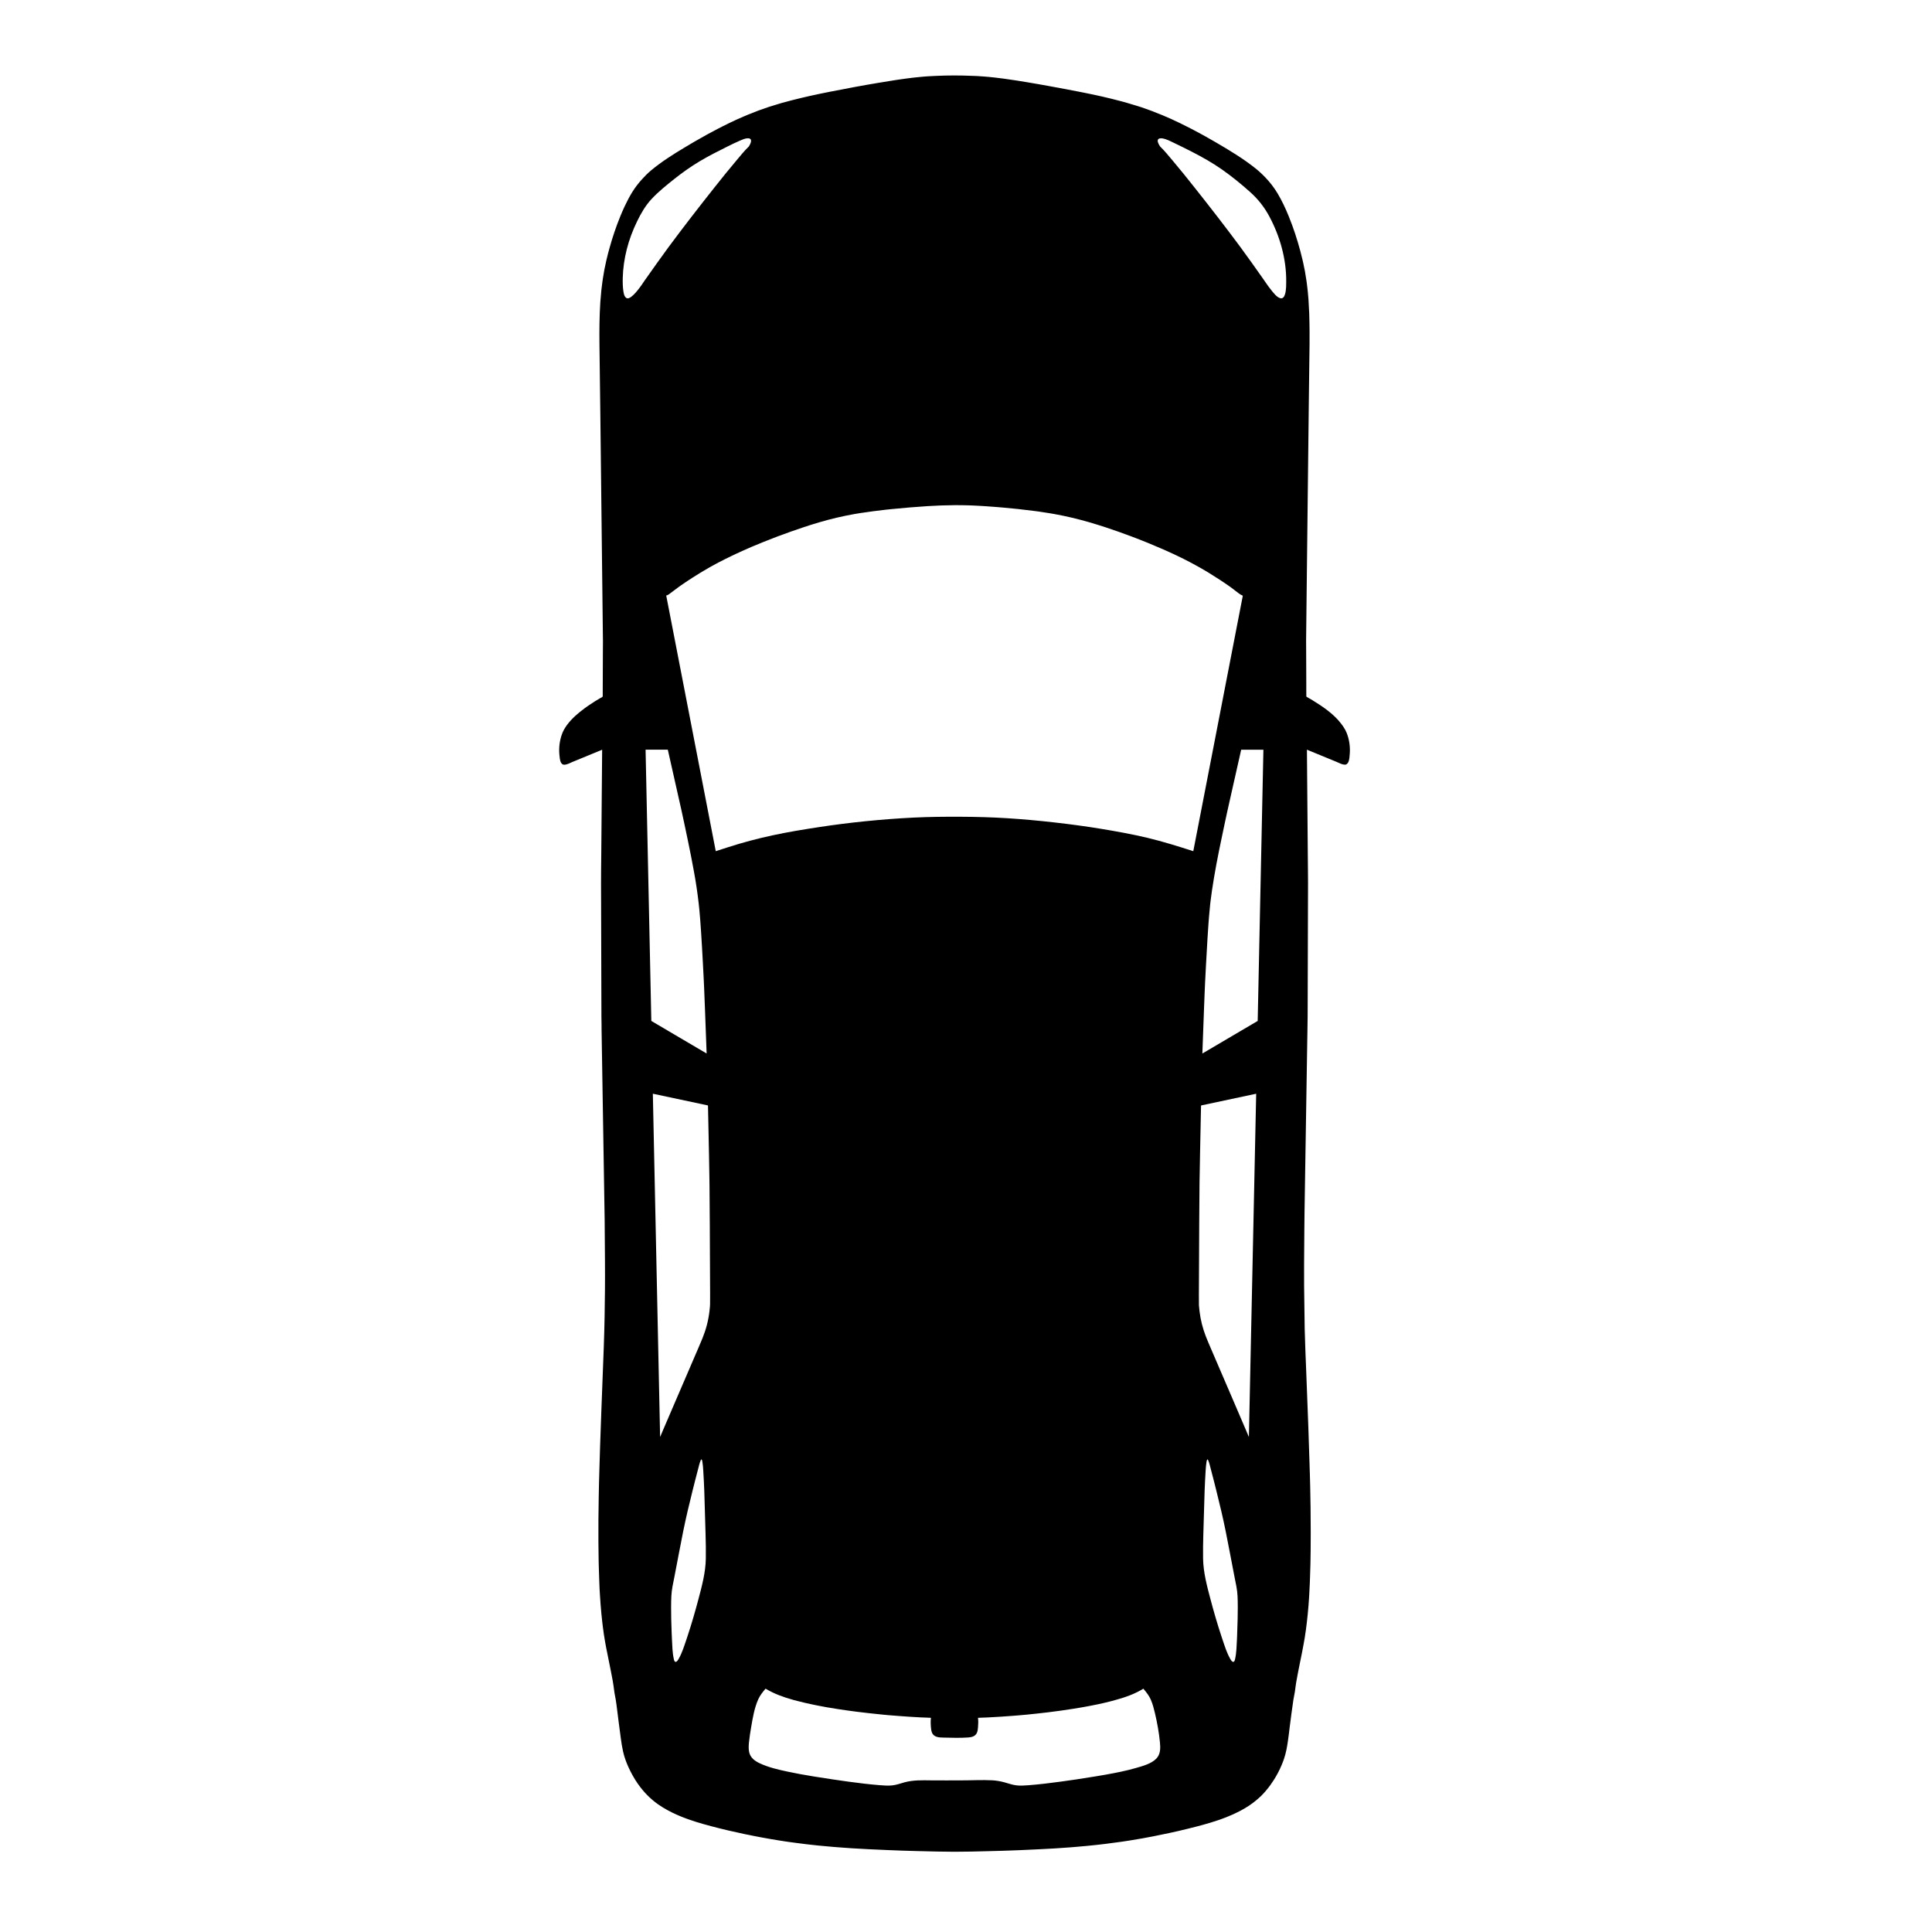
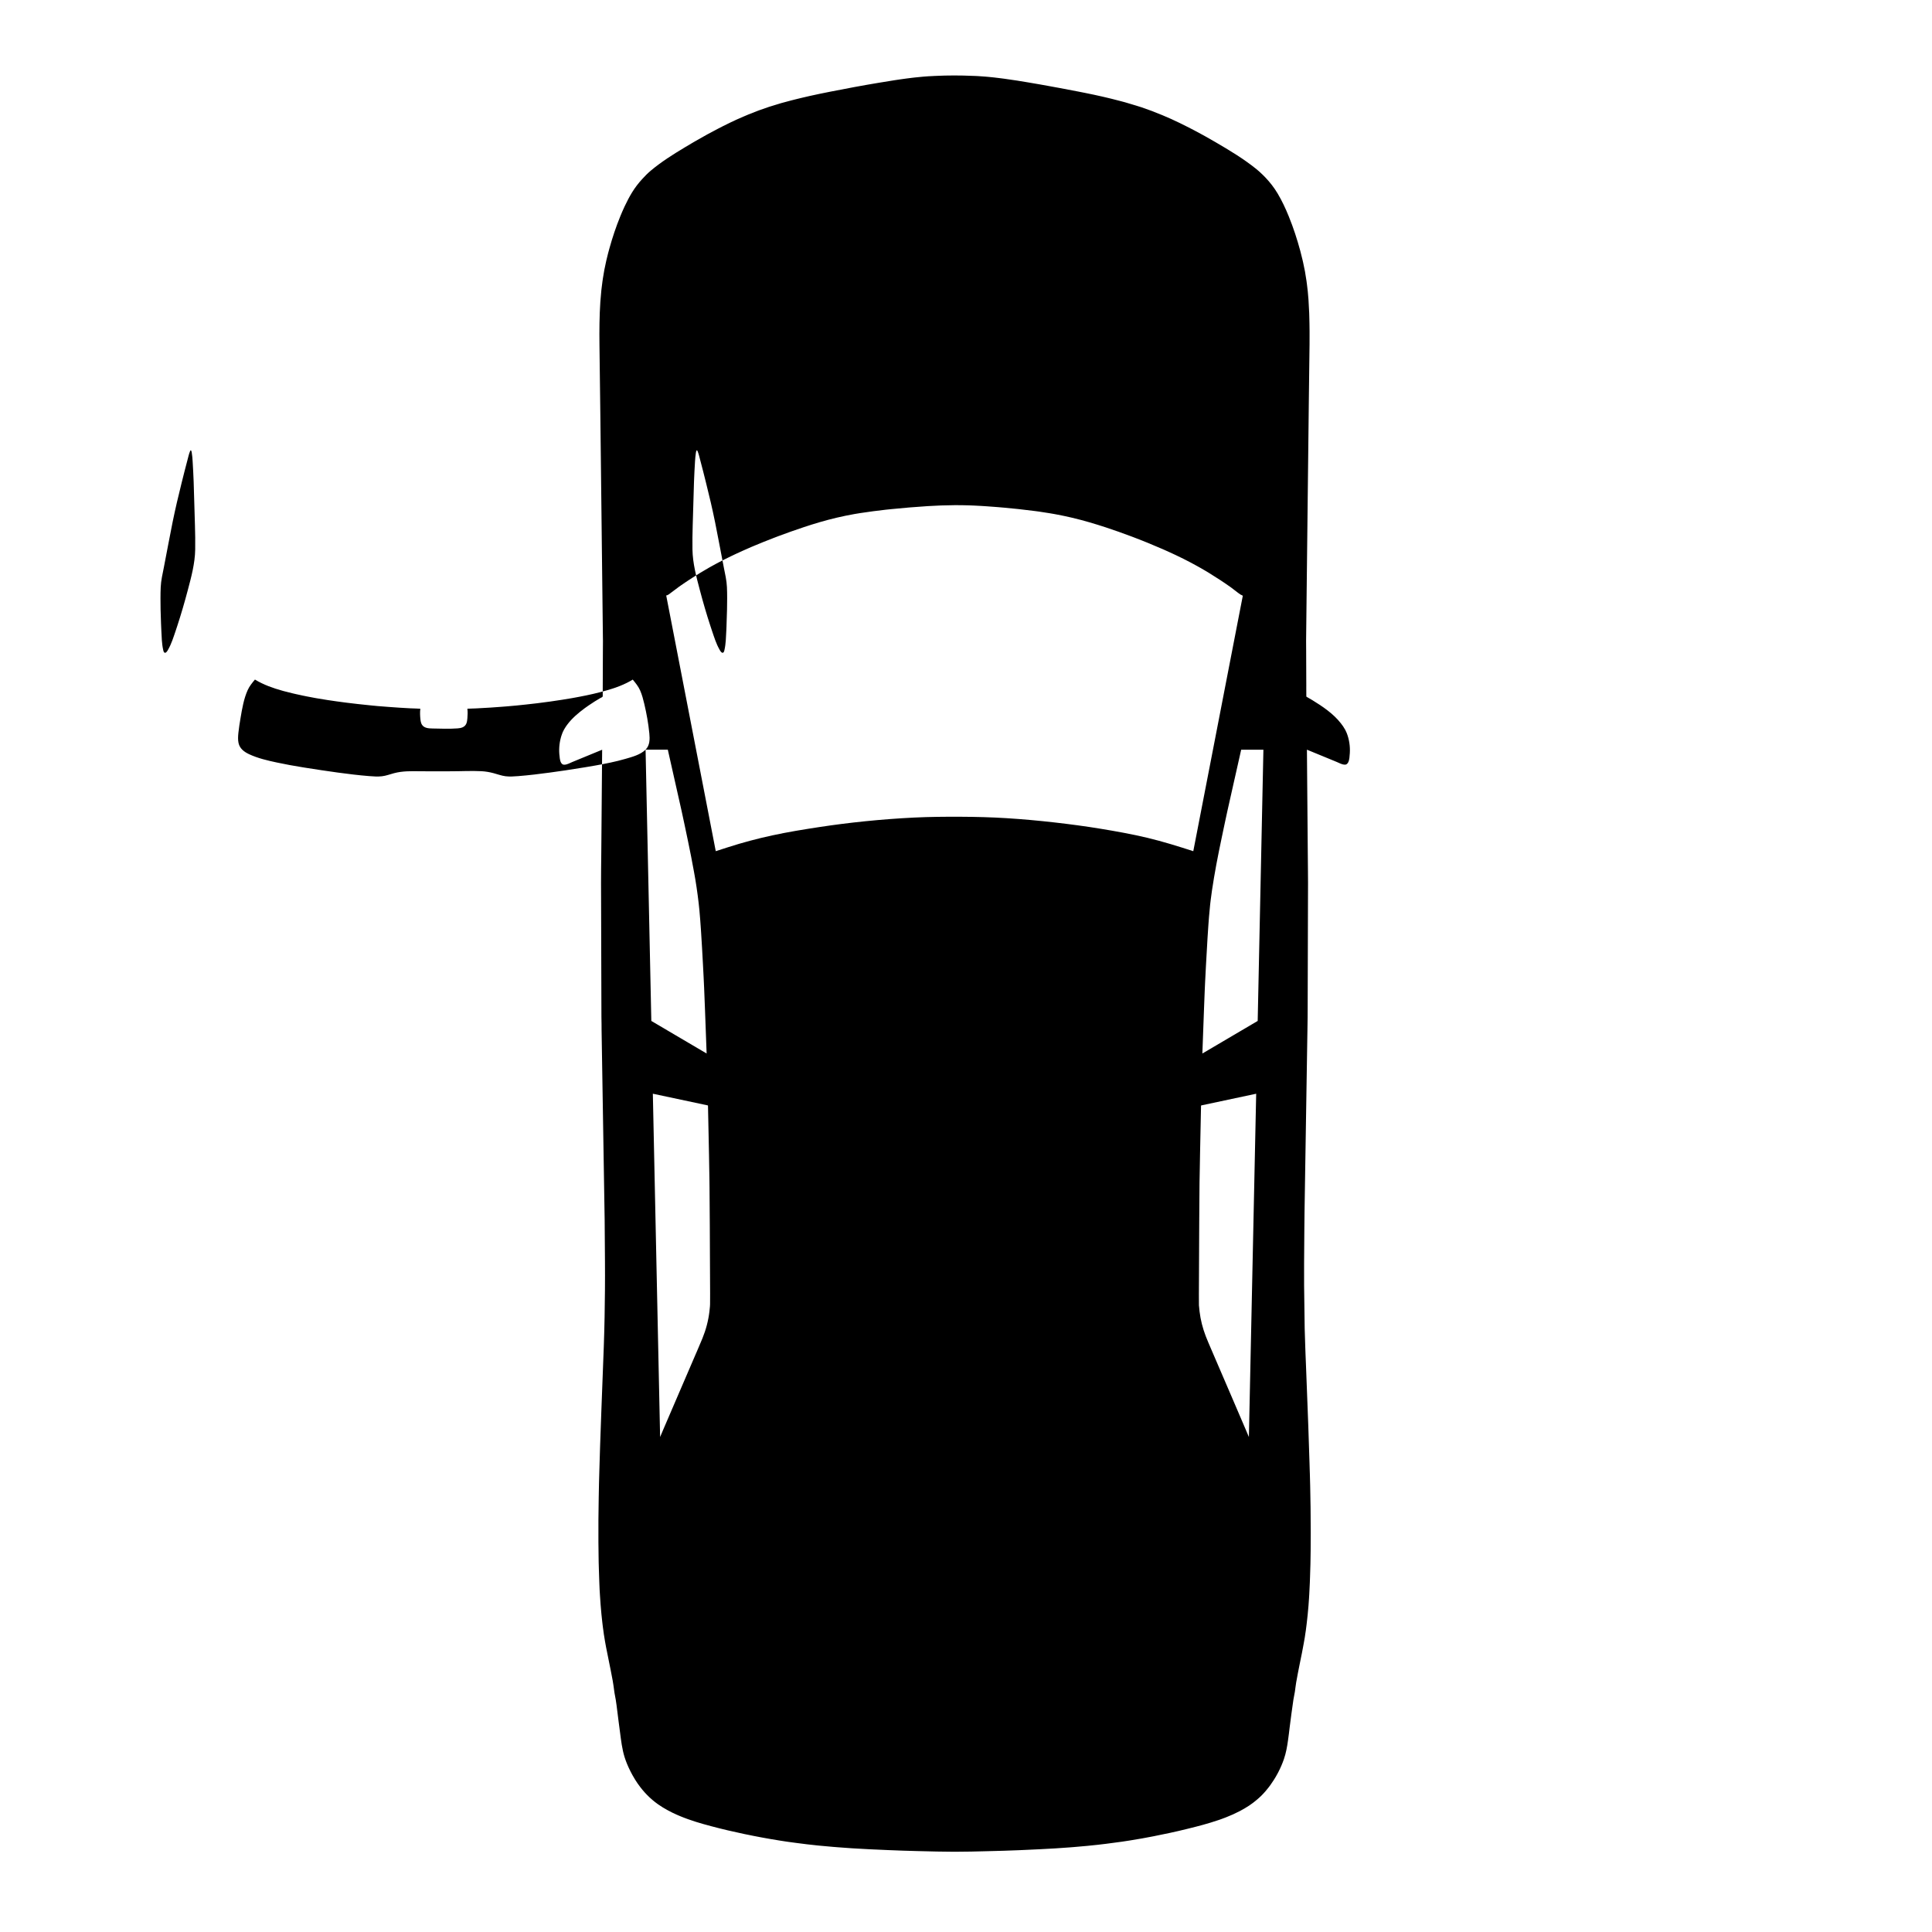
<svg xmlns="http://www.w3.org/2000/svg" fill="#000000" width="800px" height="800px" version="1.1" viewBox="144 144 512 512">
-   <path d="m391.93 164.12c-0.117 0.004-0.234 0.008-0.348 0.012-0.152 0.008-0.301 0.02-0.453 0.027-0.352 0.02-0.707 0.027-1.059 0.051-0.316 0.02-0.629 0.047-0.945 0.07-0.125 0.012-0.254 0.02-0.379 0.027-0.773 0.062-1.543 0.141-2.312 0.227-0.227 0.023-0.453 0.051-0.676 0.078-0.531 0.062-1.059 0.129-1.59 0.199-0.559 0.074-1.121 0.152-1.68 0.234-0.324 0.047-0.648 0.094-0.973 0.145-0.207 0.031-0.418 0.059-0.625 0.094-0.141 0.023-0.285 0.047-0.426 0.07-1.219 0.191-2.441 0.391-3.656 0.594-4.293 0.707-8.574 1.52-12.844 2.359-0.32 0.062-0.641 0.133-0.965 0.195-0.605 0.121-1.207 0.242-1.812 0.367-0.562 0.117-1.121 0.242-1.684 0.363-0.301 0.066-0.602 0.129-0.902 0.195-0.125 0.027-0.246 0.059-0.371 0.086-0.531 0.121-1.062 0.246-1.598 0.371-0.5 0.117-1 0.238-1.5 0.363-0.48 0.117-0.965 0.238-1.445 0.363-0.477 0.125-0.949 0.254-1.426 0.383-0.402 0.109-0.809 0.211-1.211 0.324-0.145 0.039-0.285 0.09-0.43 0.133-0.402 0.117-0.801 0.242-1.203 0.367-0.52 0.16-1.039 0.312-1.559 0.48-0.027 0.008-0.051 0.016-0.078 0.023-0.918 0.301-1.828 0.621-2.731 0.953-0.121 0.043-0.238 0.094-0.359 0.141-0.785 0.297-1.57 0.602-2.348 0.922-0.383 0.156-0.758 0.32-1.141 0.484-0.531 0.227-1.059 0.457-1.586 0.691-0.16 0.07-0.32 0.137-0.48 0.211-0.242 0.113-0.484 0.234-0.727 0.348-0.258 0.121-0.516 0.234-0.773 0.355-0.258 0.125-0.512 0.254-0.77 0.379-0.453 0.219-0.902 0.441-1.352 0.668-0.355 0.18-0.707 0.363-1.062 0.543-2.027 1.043-4.027 2.141-6 3.289-0.223 0.129-0.445 0.254-0.668 0.383-0.051 0.031-0.102 0.062-0.156 0.094-0.066 0.039-0.133 0.074-0.195 0.113-0.668 0.395-1.336 0.793-2.004 1.191-0.027 0.016-0.055 0.031-0.078 0.047-3.055 1.832-6.094 3.754-8.816 6.031-0.871 0.73-1.668 1.52-2.402 2.348-0.965 1.059-1.84 2.195-2.606 3.441-0.723 1.18-1.363 2.406-1.953 3.66-0.02 0.043-0.043 0.086-0.062 0.129-0.027 0.059-0.055 0.121-0.082 0.18-0.363 0.785-0.711 1.578-1.035 2.383-1.145 2.785-2.098 5.66-2.902 8.559-0.055 0.191-0.105 0.387-0.156 0.578-0.066 0.246-0.137 0.492-0.199 0.734-0.332 1.27-0.617 2.547-0.871 3.828-0.031 0.152-0.066 0.301-0.098 0.449-0.02 0.109-0.035 0.219-0.055 0.324-0.121 0.664-0.234 1.332-0.336 2-0.043 0.293-0.086 0.59-0.129 0.883-0.102 0.727-0.195 1.449-0.273 2.18-0.008 0.07-0.012 0.141-0.02 0.211-0.105 0.984-0.191 1.969-0.258 2.957-0.25 3.742-0.273 7.504-0.234 11.254 0.027 2.703 0.066 5.402 0.102 8.105 0.039 3.199 0.082 6.394 0.121 9.594 0.004 0.426 0.012 0.852 0.016 1.281 0.062 5.422 0.125 10.848 0.188 16.27 0.062 5.613 0.129 11.227 0.191 16.84 0.059 4.945 0.113 9.891 0.172 14.84 0.039 3.43 0.078 6.859 0.117 10.289 0.004 0.445 0.012 0.895 0.02 1.34-0.008 1.109-0.016 2.223-0.02 3.332-0.012 3.062-0.023 6.125-0.035 9.191 0 0.48-0.004 0.961-0.004 1.441 0 0.016 0.004 0.039 0.004 0.059 0 0.234-0.004 0.465-0.004 0.699v0.008c-0.082 0.223-0.465 0.34-0.688 0.469-0.492 0.281-0.977 0.578-1.457 0.879-0.215 0.133-0.422 0.277-0.633 0.418-0.324 0.207-0.645 0.418-0.965 0.637-0.129 0.086-0.254 0.176-0.379 0.266-0.195 0.137-0.395 0.273-0.59 0.418-0.051 0.035-0.102 0.074-0.148 0.113-1.637 1.211-3.285 2.602-4.519 4.258-0.066 0.09-0.137 0.18-0.199 0.273-0.074 0.105-0.148 0.211-0.223 0.32-0.152 0.227-0.293 0.461-0.43 0.699-0.008 0.012-0.016 0.027-0.023 0.039-0.023 0.043-0.043 0.094-0.066 0.137-0.09 0.164-0.176 0.332-0.254 0.504-0.027 0.062-0.051 0.129-0.078 0.191-0.027 0.062-0.051 0.125-0.074 0.188-0.082 0.203-0.152 0.414-0.223 0.625-0.039 0.125-0.082 0.254-0.117 0.383-0.008 0.031-0.016 0.062-0.023 0.094-0.445 1.605-0.562 3.367-0.344 4.981 0.051 0.699 0.191 1.633 0.68 2.023 0.051 0.043 0.109 0.082 0.172 0.113 0.004 0 0.004 0.004 0.008 0.004 0.062 0.027 0.125 0.047 0.195 0.059h0.008 0.004 0.023c0.059 0.008 0.121 0.008 0.184 0.008 0.707 0 1.516-0.469 2.109-0.715 2.629-1.094 5.258-2.184 7.898-3.25-0.027 3.34-0.055 6.676-0.086 10.016-0.051 5.918-0.102 11.836-0.148 17.754-0.023 2.551-0.07 5.102-0.062 7.652 0 0.387 0.004 0.773 0.004 1.156 0.004 1.453 0.012 2.91 0.016 4.363 0.012 4.148 0.023 8.293 0.035 12.441 0.012 4.094 0.023 8.191 0.035 12.285 0.004 1.734 0 3.469 0.016 5.203 0.008 0.621 0.02 1.242 0.031 1.863 0.004 0.527 0.004 1.059 0.008 1.586 0.023 2.477 0.082 4.957 0.121 7.434 0.09 5.621 0.184 11.238 0.273 16.859 0.094 5.773 0.188 11.543 0.281 17.316 0.047 2.894 0.102 5.789 0.141 8.684 0.027 3.621 0.055 7.242 0.082 10.867 0.02 2.606 0.016 5.211-0.004 7.816-0.016 2.352-0.051 4.699-0.094 7.047-0.055 2.602-0.113 5.203-0.211 7.805-0.215 5.668-0.43 11.332-0.645 17-0.117 3.133-0.238 6.269-0.336 9.402-0.074 2.281-0.145 4.566-0.207 6.848v0.027c-0.07 1.957-0.102 3.914-0.141 5.875v0.086c-0.004 0.242-0.012 0.48-0.016 0.723-0.074 3.934-0.109 7.871-0.082 11.805 0.008 1.48 0.031 2.957 0.055 4.438 0.004 0.355 0.008 0.711 0.016 1.066 0.004 0.227 0.016 0.449 0.02 0.676 0.008 0.359 0.02 0.719 0.031 1.074 0.031 1.164 0.07 2.328 0.117 3.492 0.023 0.641 0.047 1.277 0.078 1.918 0.02 0.449 0.055 0.895 0.082 1.344 0.004 0.043 0.004 0.082 0.008 0.125 0.004 0.062 0.008 0.125 0.012 0.191 0.047 0.754 0.094 1.508 0.156 2.262 0.066 0.859 0.141 1.715 0.223 2.574 0.07 0.711 0.145 1.418 0.227 2.125 0.023 0.207 0.051 0.41 0.074 0.617 0.035 0.277 0.062 0.555 0.102 0.832 0.031 0.227 0.066 0.453 0.098 0.68 0.051 0.363 0.09 0.73 0.145 1.094 0.012 0.082 0.027 0.16 0.039 0.242 0 0.004 0 0.004 0.004 0.008 0.312 2.086 0.727 4.156 1.156 6.219 0.027 0.137 0.055 0.273 0.082 0.41 0.367 1.797 0.73 3.594 1.059 5.394 0.074 0.445 0.148 0.891 0.215 1.336 0.145 1.27 0.348 2.531 0.605 3.785 0.07 0.477 0.141 0.953 0.207 1.43 0.387 2.918 0.711 5.848 1.129 8.762 0.07 0.551 0.152 1.098 0.242 1.645 0.004 0.027 0.008 0.055 0.012 0.082 0.004 0.031 0.012 0.062 0.02 0.098 0.176 1.035 0.391 2.062 0.699 3.066 0.398 1.293 0.93 2.547 1.543 3.762 0.035 0.074 0.074 0.148 0.113 0.223 0.148 0.293 0.301 0.582 0.461 0.867 0.219 0.395 0.445 0.781 0.684 1.168 0.02 0.035 0.039 0.07 0.062 0.102 0.008 0.012 0.02 0.027 0.027 0.039 0.195 0.309 0.395 0.613 0.602 0.914 0.027 0.039 0.055 0.074 0.082 0.113 0.02 0.027 0.035 0.051 0.055 0.074 1.438 2.043 3.172 3.832 5.215 5.281 0.066 0.047 0.137 0.09 0.203 0.137 0.016 0.012 0.031 0.02 0.047 0.031 0.305 0.211 0.617 0.418 0.934 0.613 0.043 0.027 0.082 0.055 0.125 0.082 0.059 0.035 0.117 0.066 0.176 0.102 0.301 0.184 0.609 0.359 0.918 0.531 0.078 0.043 0.16 0.09 0.238 0.133 0.387 0.211 0.777 0.414 1.172 0.609 0.004 0.004 0.012 0.004 0.016 0.008 0.371 0.184 0.746 0.355 1.125 0.523 0.203 0.09 0.41 0.18 0.617 0.266 0.164 0.07 0.328 0.141 0.492 0.207 0.25 0.102 0.5 0.203 0.754 0.301 0.098 0.039 0.191 0.074 0.289 0.109 0.273 0.105 0.551 0.207 0.828 0.309 0.094 0.035 0.191 0.062 0.285 0.098 0.539 0.191 1.078 0.375 1.625 0.547 0.102 0.031 0.203 0.066 0.305 0.098 0.586 0.184 1.172 0.359 1.758 0.527 0.016 0.004 0.031 0.008 0.047 0.012 0.738 0.211 1.484 0.41 2.227 0.609 2.918 0.777 5.863 1.465 8.816 2.082 0.395 0.082 0.789 0.156 1.184 0.234 0.332 0.066 0.664 0.137 0.996 0.207 0.621 0.125 1.242 0.242 1.863 0.359 0.195 0.035 0.387 0.074 0.582 0.109 1.547 0.289 3.098 0.555 4.652 0.801v0.004-0.004c0.312 0.051 0.625 0.098 0.938 0.145 0.23 0.035 0.461 0.074 0.691 0.109 0.059 0.008 0.117 0.016 0.176 0.023 0.137 0.02 0.277 0.043 0.414 0.062 0.719 0.102 1.438 0.195 2.152 0.289 1.953 0.262 3.906 0.5 5.867 0.695 1.223 0.121 2.449 0.23 3.676 0.332 0.066 0.008 0.137 0.016 0.203 0.02 0.457 0.039 0.918 0.074 1.379 0.109 1.043 0.082 2.086 0.16 3.129 0.227 0.141 0.008 0.281 0.023 0.422 0.031 0.066 0.004 0.133 0.008 0.199 0.012 1.441 0.094 2.887 0.172 4.332 0.242 0.328 0.016 0.66 0.031 0.988 0.047 0.199 0.008 0.402 0.02 0.602 0.027 0.168 0.008 0.336 0.012 0.5 0.02 1.012 0.047 2.027 0.094 3.039 0.137 2.606 0.117 5.211 0.199 7.82 0.262 0.102 0.004 0.203 0.004 0.305 0.008h0.016c0.055 0 0.109 0.004 0.168 0.004 3.094 0.078 6.184 0.16 9.277 0.168 2.992 0.008 5.988-0.082 8.984-0.156 0.027 0 0.055 0 0.086-0.004h0.043c2.637-0.066 5.273-0.133 7.91-0.25 0.602-0.027 1.203-0.055 1.805-0.082 2.629-0.113 5.254-0.242 7.879-0.398 0.016 0 0.027 0 0.043-0.004 0.066-0.004 0.133-0.008 0.199-0.012 0.191-0.012 0.383-0.027 0.57-0.039 1.012-0.062 2.019-0.133 3.031-0.211 0.348-0.027 0.691-0.055 1.039-0.082 1.223-0.098 2.445-0.207 3.668-0.324 0.016 0 0.035-0.004 0.051-0.004 0.059-0.004 0.121-0.012 0.18-0.02 0.84-0.082 1.684-0.168 2.523-0.262 0.383-0.043 0.762-0.09 1.145-0.137 0.355-0.043 0.707-0.082 1.062-0.125 1.332-0.164 2.66-0.34 3.988-0.531 0.031-0.004 0.062-0.008 0.094-0.012 0.406-0.059 0.812-0.121 1.215-0.184 0.305-0.047 0.605-0.094 0.91-0.141 0.105-0.016 0.211-0.031 0.32-0.051 2.012-0.32 4.019-0.672 6.019-1.07 2.938-0.586 5.875-1.195 8.781-1.922 0.078-0.02 0.16-0.039 0.238-0.059 2.742-0.668 5.484-1.383 8.152-2.297 0.07-0.023 0.145-0.047 0.215-0.07 0.086-0.027 0.168-0.059 0.254-0.09 0.113-0.039 0.227-0.082 0.34-0.121 0.379-0.137 0.754-0.277 1.129-0.422 0.02-0.008 0.035-0.012 0.055-0.02 0.008-0.004 0.016-0.008 0.023-0.008 1.258-0.488 2.488-1.039 3.684-1.664 0.023-0.012 0.047-0.023 0.07-0.039 0.371-0.195 0.738-0.398 1.102-0.609 0.027-0.016 0.059-0.035 0.086-0.051 0.418-0.246 0.836-0.5 1.238-0.77 0.324-0.215 0.641-0.441 0.949-0.676 0.066-0.051 0.137-0.105 0.203-0.156 0.219-0.164 0.43-0.336 0.641-0.512 0.164-0.137 0.328-0.27 0.488-0.41 0.043-0.035 0.082-0.074 0.125-0.113 0.23-0.203 0.461-0.402 0.684-0.617 0.438-0.426 0.848-0.875 1.25-1.336 0.008-0.008 0.016-0.016 0.02-0.023 0.254-0.293 0.5-0.598 0.738-0.906 0.098-0.125 0.191-0.25 0.285-0.375 0.055-0.074 0.113-0.148 0.172-0.223 0.035-0.047 0.066-0.098 0.102-0.148 0.293-0.406 0.574-0.82 0.84-1.242 0.016-0.023 0.027-0.043 0.043-0.066 0.305-0.48 0.598-0.969 0.867-1.469 0.086-0.156 0.176-0.309 0.254-0.469 0.02-0.035 0.035-0.074 0.055-0.109 0.586-1.129 1.09-2.297 1.5-3.492 0.547-1.605 0.844-3.262 1.074-4.93 0.168-1.152 0.305-2.316 0.441-3.477 0.305-2.426 0.629-4.848 0.984-7.269 0-0.008 0.004-0.012 0.004-0.02 0.121-0.66 0.254-1.316 0.363-1.98 0.008-0.051 0.02-0.098 0.027-0.148 0.023-0.145 0.039-0.289 0.059-0.434 0.039-0.27 0.074-0.535 0.109-0.805 0.051-0.398 0.113-0.793 0.172-1.191 0.289-1.641 0.605-3.277 0.938-4.91 0.203-0.984 0.402-1.969 0.598-2.953 0.16-0.801 0.309-1.602 0.453-2.402 0.082-0.457 0.168-0.914 0.242-1.375 0.02-0.113 0.043-0.223 0.059-0.336 0.027-0.176 0.051-0.355 0.078-0.535 0.008-0.02 0.012-0.039 0.02-0.059h-0.012c0.012-0.074 0.02-0.152 0.031-0.227 0.047-0.312 0.102-0.625 0.145-0.938 0.027-0.191 0.047-0.387 0.074-0.578 0.051-0.379 0.098-0.754 0.145-1.133 0.051-0.422 0.098-0.848 0.145-1.27 0.047-0.414 0.094-0.832 0.137-1.246 0.078-0.805 0.152-1.613 0.219-2.418 0.012-0.133 0.02-0.262 0.027-0.395 0.043-0.543 0.082-1.082 0.117-1.625 0.012-0.168 0.016-0.336 0.027-0.504 0.008-0.137 0.02-0.273 0.027-0.41 0.059-1.027 0.109-2.059 0.152-3.09 0.023-0.543 0.039-1.086 0.059-1.629 0.027-0.773 0.051-1.551 0.07-2.324 0.008-0.328 0.023-0.656 0.031-0.984 0.004-0.219 0.008-0.434 0.012-0.652 0.004-0.254 0.008-0.512 0.012-0.766 0.012-0.75 0.027-1.5 0.035-2.254v-0.27c0.016-1.449 0.027-2.898 0.02-4.344v-0.086c-0.008-1.508-0.016-3.019-0.027-4.527-0.008-0.77-0.004-1.543-0.016-2.312-0.008-0.668-0.027-1.34-0.039-2.008-0.004-0.117-0.004-0.234-0.004-0.352-0.039-2.156-0.066-4.316-0.145-6.473-0.012-0.281-0.02-0.559-0.031-0.84-0.016-0.59-0.031-1.18-0.051-1.773-0.105-3.32-0.203-6.641-0.328-9.961-0.199-5.258-0.398-10.52-0.602-15.777-0.043-1.113-0.09-2.231-0.137-3.344-0.023-0.621-0.043-1.242-0.066-1.863-0.055-1.555-0.117-3.106-0.148-4.66-0.004-0.109-0.004-0.219-0.008-0.324-0.07-3.754-0.121-7.504-0.152-11.254-0.012-1.902-0.02-3.801-0.004-5.703 0.023-3.039 0.043-6.082 0.066-9.121 0.012-1.598 0.027-3.195 0.051-4.797 0.004-0.152 0.004-0.309 0.008-0.461 0.066-4.098 0.133-8.195 0.195-12.289 0.035-2.164 0.07-4.328 0.105-6.492 0.02-1.156 0.035-2.312 0.055-3.469 0.07-4.398 0.141-8.797 0.211-13.195 0.055-3.356 0.109-6.711 0.16-10.066 0.012-0.699 0.023-1.395 0.035-2.094 0.004-0.012 0.008-0.023 0.012-0.035l-0.012 0.004c0.016-0.91 0.027-1.82 0.039-2.731 0.004-0.223 0.008-0.445 0.012-0.668 0.012-0.969 0.012-1.938 0.012-2.906 0.008-2 0.012-4 0.016-6 0.008-2.527 0.016-5.059 0.023-7.586 0.012-3.672 0.02-7.348 0.031-11.02 0-0.551 0.004-1.102 0.004-1.652 0.004-2.047 0.02-4.098 0.02-6.144v-0.43c0-0.961-0.012-1.922-0.02-2.883-0.016-2.027-0.035-4.051-0.055-6.078-0.023-2.688-0.047-5.371-0.066-8.059-0.035-4.152-0.07-8.305-0.105-12.461-0.016-1.906-0.031-3.809-0.047-5.711 2.414 0.977 4.816 1.969 7.219 2.969 0.254 0.109 0.504 0.211 0.758 0.316 0.594 0.258 1.371 0.688 2.051 0.68 0.031 0 0.059 0 0.086-0.004 0.035-0.004 0.07 0 0.102-0.004s0.055-0.016 0.086-0.023c0.023-0.004 0.047-0.004 0.066-0.012 0.016-0.004 0.031-0.016 0.047-0.023 0.008-0.004 0.016-0.008 0.027-0.012 0.062-0.031 0.117-0.07 0.172-0.117 0.523-0.418 0.66-1.438 0.699-2.234 0.199-1.727 0.023-3.609-0.527-5.277-0.039-0.117-0.082-0.23-0.121-0.344-0.051-0.137-0.098-0.273-0.152-0.41-0.102-0.246-0.215-0.488-0.34-0.723-0.012-0.023-0.027-0.047-0.043-0.074-0.008-0.016-0.016-0.035-0.027-0.055-0.023-0.043-0.055-0.082-0.078-0.125-0.137-0.242-0.277-0.477-0.434-0.707-0.004-0.008-0.008-0.016-0.016-0.023-0.184-0.273-0.383-0.535-0.586-0.793-1.973-2.539-4.879-4.496-7.523-6.113-0.449-0.273-0.906-0.543-1.367-0.797-0.281-0.156-0.246-0.125-0.258-0.395-0.004-0.699-0.008-1.398-0.012-2.102 0-0.164 0.004-0.324 0.004-0.488-0.012-3.133-0.023-6.266-0.035-9.398-0.004-0.852-0.008-1.703-0.016-2.555 0.004-0.371 0.008-0.742 0.012-1.109 0.039-3.344 0.078-6.691 0.113-10.035 0.055-4.902 0.113-9.805 0.168-14.707 0.066-5.606 0.129-11.207 0.191-16.809 0.062-5.465 0.125-10.926 0.188-16.391 0.012-1.176 0.027-2.352 0.039-3.531 0.035-2.797 0.07-5.594 0.105-8.391 0.031-2.555 0.074-5.113 0.098-7.672 0.008-1.121 0.012-2.246 0.004-3.367v0.004-0.004c0-0.199-0.004-0.395-0.008-0.594-0.004-0.512-0.008-1.023-0.02-1.535-0.008-0.445-0.02-0.891-0.031-1.336-0.012-0.461-0.016-0.922-0.035-1.383-0.008-0.262-0.031-0.52-0.043-0.777-0.035-0.805-0.078-1.613-0.129-2.418-0.012-0.152-0.016-0.305-0.027-0.457-0.094-1.352-0.234-2.695-0.41-4.035-0.035-0.262-0.066-0.527-0.105-0.789-0.004-0.027-0.008-0.055-0.012-0.082-0.086-0.594-0.184-1.184-0.285-1.773-0.039-0.23-0.07-0.457-0.109-0.688-0.031-0.172-0.074-0.34-0.105-0.512-0.125-0.645-0.254-1.285-0.398-1.926-0.055-0.254-0.117-0.508-0.176-0.758-0.176-0.754-0.359-1.504-0.562-2.25-0.828-3.066-1.816-6.117-3.019-9.07-0.02-0.047-0.035-0.09-0.055-0.137-0.008-0.023-0.02-0.043-0.027-0.066-0.828-2.043-1.77-4.039-2.891-5.93-0.926-1.559-2.012-2.957-3.231-4.238-0.184-0.191-0.367-0.383-0.559-0.57-0.062-0.062-0.125-0.125-0.191-0.188-0.52-0.508-1.055-1-1.629-1.469-3.363-2.723-7.141-4.992-10.875-7.168-0.18-0.105-0.359-0.203-0.539-0.309-0.719-0.418-1.438-0.828-2.164-1.234-0.188-0.105-0.379-0.207-0.566-0.312-0.637-0.352-1.277-0.699-1.922-1.039-0.441-0.234-0.879-0.465-1.32-0.691-0.398-0.207-0.797-0.41-1.199-0.609-0.496-0.25-0.988-0.496-1.488-0.742-0.109-0.055-0.215-0.109-0.324-0.16-0.48-0.234-0.969-0.453-1.453-0.68-0.254-0.117-0.504-0.242-0.758-0.359-0.039-0.016-0.074-0.031-0.113-0.047-0.727-0.328-1.457-0.645-2.191-0.949-0.008-0.004-0.012-0.004-0.02-0.008-1.828-0.766-3.684-1.473-5.562-2.102-0.387-0.129-0.773-0.242-1.16-0.363-0.066-0.02-0.129-0.039-0.195-0.062-0.781-0.246-1.566-0.477-2.356-0.703-0.207-0.059-0.418-0.129-0.633-0.191-0.309-0.086-0.617-0.16-0.926-0.246-0.129-0.035-0.258-0.066-0.387-0.102-3.074-0.82-6.188-1.523-9.312-2.144-0.57-0.113-1.137-0.23-1.707-0.34-0.184-0.035-0.371-0.07-0.559-0.105-1.555-0.305-3.109-0.598-4.668-0.891-0.234-0.043-0.465-0.082-0.699-0.125-0.688-0.129-1.375-0.254-2.066-0.379-0.797-0.145-1.594-0.289-2.391-0.43-0.375-0.066-0.75-0.129-1.125-0.191-0.652-0.113-1.309-0.227-1.965-0.336-0.664-0.109-1.324-0.215-1.988-0.324-0.246-0.039-0.492-0.086-0.742-0.125-0.285-0.043-0.57-0.082-0.855-0.125-0.895-0.137-1.789-0.27-2.684-0.391-0.281-0.039-0.562-0.074-0.844-0.109-0.605-0.078-1.211-0.148-1.82-0.219-0.457-0.051-0.914-0.098-1.375-0.141-0.324-0.031-0.648-0.059-0.973-0.086-0.645-0.055-1.289-0.102-1.938-0.137-0.074-0.004-0.148-0.004-0.223-0.008-0.07-0.004-0.145-0.012-0.215-0.016-0.312-0.016-0.621-0.02-0.934-0.031-3.254-0.145-6.551-0.145-9.82 0.008zm38.332 117.62c0.078 0.02 0.156 0.043 0.238 0.062 0.68 0.18 1.359 0.371 2.039 0.566 0.059 0.016 0.121 0.035 0.18 0.051 1.453 0.422 2.898 0.875 4.336 1.344 2.305 0.758 4.586 1.574 6.856 2.426 0.406 0.152 0.809 0.309 1.211 0.465 0.531 0.203 1.066 0.41 1.594 0.621 0.488 0.191 0.973 0.387 1.461 0.586 1.324 0.539 2.641 1.094 3.949 1.668 0.156 0.07 0.312 0.137 0.469 0.207 0.383 0.168 0.766 0.34 1.145 0.516 0.348 0.156 0.691 0.316 1.039 0.477 0.27 0.125 0.539 0.25 0.805 0.375 0.477 0.227 0.949 0.457 1.422 0.688 0.188 0.09 0.375 0.18 0.559 0.273 0.598 0.297 1.191 0.602 1.781 0.914 0.289 0.152 0.578 0.309 0.863 0.465 0.355 0.191 0.707 0.383 1.062 0.578 0.203 0.113 0.406 0.227 0.609 0.34 0.059 0.031 0.117 0.066 0.176 0.098 0.473 0.266 0.941 0.539 1.406 0.816 0.137 0.082 0.273 0.16 0.41 0.242 0.18 0.109 0.363 0.223 0.543 0.332 1.98 1.207 3.918 2.481 5.809 3.824 0.852 0.605 1.648 1.316 2.516 1.891 0.191 0.129 0.523 0.191 0.613 0.34l-1.461 7.523-3.723 19.211-0.875 4.519-1.844 9.516-5.215 26.898v0.004c-4-1.289-8.004-2.547-12.094-3.527-4.133-0.992-8.316-1.734-12.508-2.426-4.035-0.664-8.098-1.199-12.164-1.664-4.211-0.48-8.434-0.863-12.664-1.129-4.062-0.254-8.133-0.359-12.199-0.379-4.129-0.02-8.266 0.016-12.395 0.215-4.328 0.211-8.645 0.543-12.957 0.98-4 0.406-7.996 0.906-11.969 1.512-4.227 0.645-8.445 1.324-12.625 2.231-3.953 0.855-7.863 1.891-11.711 3.133-1.09 0.352-2.18 0.703-3.266 1.051v-0.008l-5.211-26.895-1.844-9.516-0.875-4.519-2.801-14.457-0.922-4.754-1.477-7.609c0.031-0.035 0.285-0.074 0.336-0.094 0.129-0.055 0.246-0.133 0.359-0.211 0.938-0.656 1.824-1.398 2.758-2.062 0.191-0.137 0.391-0.27 0.582-0.402 0.352-0.242 0.703-0.48 1.055-0.719 0.23-0.152 0.461-0.309 0.691-0.461 0.43-0.285 0.863-0.566 1.297-0.844 0.656-0.422 1.32-0.836 1.988-1.242 0.754-0.457 1.508-0.906 2.273-1.34 0.051-0.027 0.098-0.055 0.148-0.082 0.137-0.078 0.277-0.152 0.414-0.23 0.445-0.25 0.891-0.492 1.34-0.734 0.199-0.105 0.395-0.211 0.594-0.316 1.102-0.578 2.215-1.133 3.336-1.672 0.422-0.203 0.84-0.402 1.262-0.602 0.578-0.27 1.156-0.539 1.738-0.797 0.574-0.258 1.152-0.508 1.727-0.762 0.223-0.098 0.441-0.195 0.664-0.293 0.191-0.082 0.383-0.16 0.578-0.242 1.746-0.738 3.504-1.441 5.273-2.121 0.418-0.16 0.836-0.324 1.258-0.484 0.125-0.047 0.25-0.09 0.375-0.137 0.996-0.371 1.988-0.738 2.988-1.09 0.043-0.016 0.082-0.031 0.125-0.043 1.082-0.383 2.168-0.758 3.258-1.117 1.391-0.461 2.785-0.906 4.191-1.316 3.062-0.895 6.156-1.625 9.297-2.18 0.516-0.09 1.031-0.172 1.547-0.254 2.258-0.352 4.523-0.637 6.793-0.898 0.051-0.004 0.102-0.012 0.152-0.016 0.406-0.047 0.816-0.082 1.223-0.125 3.219-0.324 6.438-0.598 9.664-0.801 1.176-0.07 2.356-0.133 3.531-0.176 2.414-0.09 4.82-0.105 7.238-0.031 0.262 0.008 0.523 0.016 0.789 0.027 0.242 0.012 0.488 0.02 0.73 0.031 0.574 0.027 1.152 0.055 1.727 0.09 0.18 0.012 0.359 0.02 0.539 0.031 0.395 0.023 0.785 0.051 1.18 0.078 0.773 0.055 1.543 0.109 2.316 0.172 0.215 0.016 0.434 0.035 0.652 0.051 0.527 0.043 1.059 0.094 1.586 0.137 1.266 0.109 2.527 0.234 3.789 0.371 0.012 0 0.023 0.004 0.031 0.004 1.48 0.16 2.957 0.336 4.434 0.531 0.27 0.035 0.543 0.07 0.812 0.109 0.117 0.016 0.234 0.035 0.352 0.051 0.867 0.121 1.73 0.258 2.594 0.402 0.359 0.062 0.719 0.121 1.078 0.184 0.23 0.043 0.465 0.086 0.695 0.129 0.52 0.098 1.039 0.199 1.559 0.305 0.164 0.035 0.328 0.066 0.492 0.102 0.617 0.129 1.238 0.266 1.852 0.41 0.086 0.02 0.172 0.039 0.258 0.059 0.727 0.168 1.457 0.352 2.188 0.547zm47.039 132.82-14.66 8.633c0.059-1.602 0.117-3.203 0.176-4.809 0.094-2.504 0.184-5.012 0.277-7.516 0.055-1.488 0.113-2.977 0.176-4.465 0.027-0.66 0.055-1.324 0.09-1.984 0.07-1.504 0.148-3.004 0.23-4.504 0.121-2.445 0.273-4.891 0.418-7.332 0.07-1.145 0.145-2.285 0.227-3.426 0.004-0.039 0.004-0.078 0.008-0.117 0.047-0.676 0.102-1.348 0.152-2.019 0.09-1.129 0.195-2.254 0.316-3.379 0.004-0.035 0.008-0.07 0.012-0.102 0.039-0.359 0.082-0.719 0.129-1.078 0.102-0.84 0.223-1.68 0.34-2.516 0.328-2.219 0.707-4.426 1.113-6.633 0.023-0.117 0.043-0.234 0.066-0.352 0.184-0.98 0.375-1.957 0.57-2.934 0.07-0.344 0.137-0.688 0.207-1.027 0.195-0.961 0.391-1.918 0.594-2.875 0.227-1.066 0.445-2.137 0.672-3.203 0.102-0.477 0.207-0.953 0.305-1.43 0.176-0.836 0.352-1.668 0.539-2.5 0.621-2.773 1.246-5.543 1.867-8.316 0.047-0.211 0.094-0.422 0.145-0.633 0.551-2.453 1.102-4.91 1.656-7.363h5.891zm-1.824 86.34-0.508 23.926c-0.203-0.477-0.406-0.953-0.609-1.43-0.027-0.066-0.055-0.137-0.082-0.199-0.25-0.578-0.496-1.156-0.746-1.734-0.984-2.309-1.973-4.613-2.965-6.918-1.875-4.363-3.754-8.723-5.629-13.086-0.48-1.113-0.961-2.223-1.398-3.344-0.816-2.133-1.375-4.297-1.648-6.578-0.066-0.547-0.113-1.094-0.164-1.641v-0.199c-0.004-0.965-0.008-1.93-0.012-2.894 0-0.094 0.004-0.188 0.004-0.281 0.023-4.734 0.043-9.469 0.066-14.203 0.008-1.391 0.012-2.785 0.02-4.176 0.023-3.137 0.047-6.273 0.07-9.41 0.004-0.484 0.008-0.969 0.012-1.453 0.023-1.172 0.047-2.34 0.066-3.512 0.023-1.355 0.047-2.707 0.07-4.062l0.094-4.594c0.055-2.703 0.113-5.406 0.168-8.109 0.023-0.023 0.051-0.043 0.094-0.062l14.52-3.09zm-156.54 23.926-0.508-23.926-1.418-67.055 14.543 3.094c0.031 0.016 0.055 0.035 0.07 0.059 0.051 2.375 0.098 4.754 0.148 7.129 0.043 2.027 0.086 4.051 0.125 6.078 0.039 2.234 0.074 4.473 0.113 6.707 0.012 0.586 0.012 1.172 0.02 1.758 0.023 3.383 0.051 6.766 0.074 10.152 0.012 2.414 0.023 4.832 0.031 7.246 0.016 3.586 0.031 7.168 0.051 10.754l-0.012 2.766c0 0.035-0.004 0.074-0.004 0.109-0.008 0.176-0.016 0.355-0.027 0.531-0.039 0.434-0.078 0.867-0.133 1.301-0.297 2.477-0.914 4.82-1.852 7.129-0.453 1.117-0.93 2.227-1.41 3.332-0.156 0.355-0.312 0.711-0.465 1.066-0.457 1.059-0.91 2.117-1.367 3.18-1.031 2.402-2.066 4.805-3.102 7.207-1.398 3.25-2.793 6.5-4.191 9.75-0.047 0.113-0.094 0.234-0.145 0.348-0.176 0.434-0.359 0.859-0.543 1.285zm-3.852-182.16h5.891c0.48 2.129 0.957 4.262 1.438 6.391 0.727 3.231 1.453 6.461 2.18 9.691 0.016 0.07 0.031 0.141 0.047 0.211 0.223 0.984 0.43 1.973 0.637 2.961 0.113 0.539 0.23 1.078 0.344 1.621 0.246 1.184 0.492 2.363 0.742 3.543 0.559 2.633 1.055 5.273 1.543 7.918 0.117 0.633 0.227 1.266 0.336 1.902 0.012 0.066 0.023 0.137 0.035 0.203 0.102 0.613 0.199 1.227 0.289 1.84 0.012 0.07 0.023 0.141 0.031 0.207 0.203 1.363 0.383 2.731 0.543 4.102 0.078 0.652 0.145 1.309 0.207 1.965 0.16 1.684 0.281 3.375 0.395 5.062 0.02 0.301 0.039 0.605 0.059 0.906 0.172 2.734 0.34 5.469 0.477 8.203 0.059 1.148 0.121 2.293 0.18 3.441 0.047 0.91 0.094 1.82 0.129 2.731 0.004 0.086 0.008 0.172 0.012 0.258 0.078 1.996 0.156 3.992 0.238 5.988 0.07 1.859 0.137 3.715 0.207 5.574 0.07 1.934 0.145 3.867 0.215 5.805l-14.656-8.633zm135.32 267.42c-1.391 1.371-3.551 1.922-5.367 2.449-2.617 0.758-5.297 1.281-7.977 1.762-0.91 0.164-1.82 0.312-2.734 0.465-1.727 0.285-3.453 0.559-5.184 0.816-2.734 0.406-5.477 0.781-8.227 1.102-1.426 0.164-2.856 0.312-4.289 0.422-1.102 0.082-2.231 0.168-3.328 0.031-1.094-0.137-2.141-0.543-3.199-0.82-1.047-0.277-2.102-0.461-3.184-0.516-2.711-0.141-5.461 0.027-8.176 0.02-2.664-0.004-5.332 0.031-7.996-0.004-2.394-0.031-4.684-0.105-7.019 0.516-1.062 0.285-2.109 0.688-3.203 0.812-1.129 0.129-2.289 0.039-3.418-0.051-2.758-0.219-5.504-0.562-8.242-0.93-2.894-0.391-5.777-0.84-8.66-1.293-0.215-0.035-0.434-0.07-0.648-0.105-2.309-0.371-4.613-0.785-6.898-1.277-2.457-0.527-5.016-1.117-7.305-2.188-1.32-0.617-2.508-1.492-2.82-2.988-0.184-0.863-0.125-1.766-0.039-2.637 0.137-1.332 0.352-2.656 0.574-3.973 0.418-2.469 0.859-5.098 1.891-7.394 0.477-1.059 1.191-1.914 1.926-2.797h0.004c0.023 0.012 0.043 0.027 0.066 0.043 2.254 1.352 4.723 2.231 7.242 2.926 0.023 0.008 0.047 0.016 0.07 0.02 0.012 0.004 0.02 0.004 0.031 0.008 0.059 0.016 0.117 0.031 0.176 0.051 0.812 0.219 1.633 0.422 2.453 0.617 0.301 0.07 0.598 0.137 0.898 0.207 0.562 0.129 1.129 0.25 1.695 0.367 0.348 0.07 0.695 0.145 1.047 0.215 0.773 0.152 1.551 0.301 2.328 0.441 0.082 0.016 0.168 0.027 0.25 0.043 0.008 0 0.016 0.004 0.02 0.004 0.973 0.172 1.949 0.328 2.93 0.48 0.016 0.004 0.031 0.004 0.051 0.008s0.039 0.004 0.059 0.008c0.773 0.121 1.547 0.23 2.32 0.34 0.707 0.098 1.414 0.191 2.121 0.285 0.184 0.023 0.363 0.047 0.547 0.07 0.043 0.004 0.09 0.012 0.133 0.016 0.93 0.117 1.863 0.227 2.797 0.332 1.059 0.117 2.117 0.23 3.176 0.336 0.344 0.035 0.691 0.07 1.035 0.105 0.082 0.008 0.164 0.012 0.246 0.02 0.266 0.023 0.527 0.055 0.793 0.078 0.418 0.035 0.832 0.062 1.25 0.098 0.527 0.043 1.055 0.082 1.582 0.125 1.965 0.148 3.93 0.285 5.898 0.379 0.422 0.02 0.844 0.027 1.266 0.043 0.449 0.02 0.895 0.043 1.344 0.062-0.117 0.922-0.07 1.871 0.023 2.789 0.039 0.355 0.09 0.719 0.215 1.051 0.043 0.113 0.094 0.223 0.152 0.328 0.574 0.992 1.805 1.047 2.824 1.07 2.203 0.047 4.465 0.133 6.664-0.027 0.953-0.07 1.902-0.305 2.316-1.273 0.195-0.457 0.238-0.973 0.281-1.461 0.07-0.82 0.098-1.652-0.004-2.473v-0.004c0.484-0.02 0.973-0.039 1.457-0.059 0.191-0.008 0.383-0.008 0.578-0.016 0.234-0.012 0.469-0.023 0.703-0.035 0.031 0 0.066-0.004 0.098-0.004 0.039 0 0.078-0.004 0.117-0.008 1.008-0.051 2.019-0.109 3.027-0.172h0.027c0.996-0.066 1.992-0.137 2.988-0.215 0.102-0.008 0.207-0.016 0.312-0.023 0.453-0.035 0.91-0.07 1.363-0.109 1.598-0.129 3.191-0.289 4.785-0.465h0.008c0.824-0.086 1.652-0.184 2.477-0.281 0.227-0.027 0.453-0.051 0.676-0.078 0.012 0 0.023-0.004 0.035-0.004 0.066-0.008 0.129-0.016 0.195-0.027 2.109-0.258 4.215-0.551 6.316-0.887 0.793-0.125 1.582-0.254 2.371-0.391 0.383-0.066 0.766-0.141 1.148-0.207 0.176-0.031 0.352-0.062 0.527-0.098 0.191-0.035 0.379-0.07 0.57-0.109 2.379-0.449 4.754-0.98 7.074-1.656 0.508-0.145 1.012-0.297 1.516-0.457 0.109-0.035 0.215-0.07 0.32-0.105 0.18-0.059 0.359-0.117 0.535-0.176 0.055-0.02 0.109-0.043 0.164-0.062 1.32-0.469 2.606-1.023 3.832-1.715 0.203-0.113 0.398-0.234 0.598-0.355h0.008c0.766 0.922 1.5 1.812 1.98 2.926 0.488 1.129 0.801 2.332 1.082 3.527 0.605 2.555 1.078 5.18 1.332 7.793 0.148 1.5 0.164 3.168-1 4.32zm21.449-32.738c-0.02 0.414-0.035 0.824-0.055 1.238-0.09 1.668-0.113 3.426-0.488 5.062-0.062 0.273-0.152 0.789-0.52 0.762-0.363-0.023-0.66-0.613-0.812-0.883-0.859-1.504-1.387-3.223-1.945-4.856-0.152-0.441-0.293-0.883-0.438-1.328-1.031-3.129-1.949-6.301-2.793-9.484-0.938-3.539-1.91-7.141-1.973-10.82-0.07-4.219 0.156-8.453 0.25-12.668 0.078-3.539 0.203-7.086 0.426-10.621 0.059-0.793 0.102-1.598 0.238-2.383 0.062-0.355 0.199-0.957 0.457-0.348 0.004 0.012 0.008 0.023 0.012 0.035 0.305 0.73 0.469 1.551 0.676 2.312 0.527 1.945 1.012 3.902 1.5 5.856 0.883 3.519 1.723 7.062 2.441 10.621 0.809 3.988 1.535 7.996 2.316 11.988 0.34 1.73 0.742 3.398 0.82 5.168 0.09 1.988 0.059 3.984 0.023 5.973-0.02 1.227-0.062 2.453-0.117 3.68 0 0.234-0.012 0.465-0.02 0.695zm-149.94-10.348c0.078-1.77 0.48-3.438 0.82-5.168 0.781-3.996 1.508-8 2.316-11.988 0.723-3.555 1.559-7.102 2.441-10.621 0.492-1.953 0.977-3.91 1.5-5.856 0.207-0.758 0.371-1.582 0.676-2.312 0.004-0.012 0.008-0.023 0.012-0.035 0.258-0.609 0.395-0.008 0.457 0.348 0.141 0.785 0.184 1.59 0.238 2.383 0.223 3.535 0.348 7.082 0.426 10.621 0.094 4.219 0.32 8.453 0.25 12.668-0.059 3.68-1.035 7.285-1.973 10.82-0.844 3.184-1.762 6.356-2.793 9.488-0.145 0.441-0.285 0.887-0.438 1.324-0.559 1.629-1.086 3.352-1.945 4.856-0.152 0.27-0.449 0.855-0.812 0.883-0.367 0.027-0.457-0.488-0.52-0.762-0.375-1.633-0.398-3.394-0.488-5.062-0.023-0.41-0.035-0.824-0.055-1.238-0.012-0.23-0.023-0.465-0.031-0.695-0.051-1.227-0.094-2.453-0.117-3.68-0.023-1.988-0.059-3.984 0.035-5.973zm-12.879-349.29c0.059-2.586 0.438-5.168 1.074-7.672 0.637-2.519 1.566-4.969 2.695-7.309 1.035-2.144 2.238-4.246 3.875-5.996 1.816-1.945 3.938-3.648 6.016-5.301 2.137-1.695 4.356-3.273 6.699-4.672 2.356-1.406 4.805-2.648 7.262-3.867 1.164-0.578 2.332-1.16 3.531-1.668 0.609-0.258 1.289-0.566 1.969-0.578 1.438-0.027 0.801 1.371 0.32 2.144-1.242 1.191-2.336 2.578-3.402 3.84-1.98 2.344-3.91 4.734-5.809 7.144-2.035 2.582-4.082 5.156-6.082 7.766-2.031 2.648-4.059 5.297-6.039 7.984-2.062 2.801-4.066 5.641-6.07 8.484-0.168 0.238-0.359 0.453-0.48 0.699l-0.094 0.121c-0.32 0.496-0.66 0.98-1.02 1.449-0.645 0.848-1.344 1.734-2.203 2.379-0.395 0.297-0.91 0.598-1.367 0.25-0.32-0.246-0.484-0.672-0.586-1.09l0.004-0.004-0.004 0.004c-0.043-0.184-0.078-0.367-0.105-0.535-0.191-1.18-0.211-2.391-0.184-3.574zm143.08-37.023c1.113 0.203 2.18 0.785 3.188 1.27 1.539 0.738 3.062 1.496 4.582 2.273 2.731 1.398 5.41 2.91 7.926 4.668 2.598 1.82 5.066 3.832 7.43 5.941 2.152 1.918 3.82 4.027 5.176 6.574 1.402 2.641 2.527 5.445 3.289 8.34 0.766 2.906 1.191 5.934 1.152 8.941-0.004 0.449 0.031 2.016-0.277 3.144l-0.02-0.031c0.008 0.012 0.012 0.02 0.02 0.031-0.219 0.812-0.617 1.398-1.336 1.176-0.898-0.277-1.668-1.305-2.234-1.988-0.582-0.699-1.102-1.441-1.617-2.188v-0.016 0.012c-0.223-0.324-0.445-0.648-0.672-0.969-2-2.84-4.004-5.676-6.066-8.473-1.965-2.668-3.984-5.297-6-7.926-1.992-2.598-4.027-5.16-6.055-7.731-1.934-2.453-3.898-4.883-5.914-7.269-1.016-1.203-2.066-2.504-3.242-3.641-0.293-0.438-0.68-1.082-0.637-1.594 0.051-0.625 0.84-0.633 1.309-0.547z" />
+   <path d="m391.93 164.12c-0.117 0.004-0.234 0.008-0.348 0.012-0.152 0.008-0.301 0.02-0.453 0.027-0.352 0.02-0.707 0.027-1.059 0.051-0.316 0.02-0.629 0.047-0.945 0.07-0.125 0.012-0.254 0.02-0.379 0.027-0.773 0.062-1.543 0.141-2.312 0.227-0.227 0.023-0.453 0.051-0.676 0.078-0.531 0.062-1.059 0.129-1.59 0.199-0.559 0.074-1.121 0.152-1.68 0.234-0.324 0.047-0.648 0.094-0.973 0.145-0.207 0.031-0.418 0.059-0.625 0.094-0.141 0.023-0.285 0.047-0.426 0.07-1.219 0.191-2.441 0.391-3.656 0.594-4.293 0.707-8.574 1.52-12.844 2.359-0.32 0.062-0.641 0.133-0.965 0.195-0.605 0.121-1.207 0.242-1.812 0.367-0.562 0.117-1.121 0.242-1.684 0.363-0.301 0.066-0.602 0.129-0.902 0.195-0.125 0.027-0.246 0.059-0.371 0.086-0.531 0.121-1.062 0.246-1.598 0.371-0.5 0.117-1 0.238-1.5 0.363-0.48 0.117-0.965 0.238-1.445 0.363-0.477 0.125-0.949 0.254-1.426 0.383-0.402 0.109-0.809 0.211-1.211 0.324-0.145 0.039-0.285 0.09-0.43 0.133-0.402 0.117-0.801 0.242-1.203 0.367-0.52 0.16-1.039 0.312-1.559 0.48-0.027 0.008-0.051 0.016-0.078 0.023-0.918 0.301-1.828 0.621-2.731 0.953-0.121 0.043-0.238 0.094-0.359 0.141-0.785 0.297-1.57 0.602-2.348 0.922-0.383 0.156-0.758 0.32-1.141 0.484-0.531 0.227-1.059 0.457-1.586 0.691-0.16 0.07-0.32 0.137-0.48 0.211-0.242 0.113-0.484 0.234-0.727 0.348-0.258 0.121-0.516 0.234-0.773 0.355-0.258 0.125-0.512 0.254-0.77 0.379-0.453 0.219-0.902 0.441-1.352 0.668-0.355 0.18-0.707 0.363-1.062 0.543-2.027 1.043-4.027 2.141-6 3.289-0.223 0.129-0.445 0.254-0.668 0.383-0.051 0.031-0.102 0.062-0.156 0.094-0.066 0.039-0.133 0.074-0.195 0.113-0.668 0.395-1.336 0.793-2.004 1.191-0.027 0.016-0.055 0.031-0.078 0.047-3.055 1.832-6.094 3.754-8.816 6.031-0.871 0.73-1.668 1.52-2.402 2.348-0.965 1.059-1.84 2.195-2.606 3.441-0.723 1.18-1.363 2.406-1.953 3.66-0.02 0.043-0.043 0.086-0.062 0.129-0.027 0.059-0.055 0.121-0.082 0.18-0.363 0.785-0.711 1.578-1.035 2.383-1.145 2.785-2.098 5.66-2.902 8.559-0.055 0.191-0.105 0.387-0.156 0.578-0.066 0.246-0.137 0.492-0.199 0.734-0.332 1.27-0.617 2.547-0.871 3.828-0.031 0.152-0.066 0.301-0.098 0.449-0.02 0.109-0.035 0.219-0.055 0.324-0.121 0.664-0.234 1.332-0.336 2-0.043 0.293-0.086 0.59-0.129 0.883-0.102 0.727-0.195 1.449-0.273 2.18-0.008 0.07-0.012 0.141-0.02 0.211-0.105 0.984-0.191 1.969-0.258 2.957-0.25 3.742-0.273 7.504-0.234 11.254 0.027 2.703 0.066 5.402 0.102 8.105 0.039 3.199 0.082 6.394 0.121 9.594 0.004 0.426 0.012 0.852 0.016 1.281 0.062 5.422 0.125 10.848 0.188 16.27 0.062 5.613 0.129 11.227 0.191 16.84 0.059 4.945 0.113 9.891 0.172 14.84 0.039 3.43 0.078 6.859 0.117 10.289 0.004 0.445 0.012 0.895 0.02 1.34-0.008 1.109-0.016 2.223-0.02 3.332-0.012 3.062-0.023 6.125-0.035 9.191 0 0.48-0.004 0.961-0.004 1.441 0 0.016 0.004 0.039 0.004 0.059 0 0.234-0.004 0.465-0.004 0.699v0.008c-0.082 0.223-0.465 0.34-0.688 0.469-0.492 0.281-0.977 0.578-1.457 0.879-0.215 0.133-0.422 0.277-0.633 0.418-0.324 0.207-0.645 0.418-0.965 0.637-0.129 0.086-0.254 0.176-0.379 0.266-0.195 0.137-0.395 0.273-0.59 0.418-0.051 0.035-0.102 0.074-0.148 0.113-1.637 1.211-3.285 2.602-4.519 4.258-0.066 0.09-0.137 0.18-0.199 0.273-0.074 0.105-0.148 0.211-0.223 0.32-0.152 0.227-0.293 0.461-0.43 0.699-0.008 0.012-0.016 0.027-0.023 0.039-0.023 0.043-0.043 0.094-0.066 0.137-0.09 0.164-0.176 0.332-0.254 0.504-0.027 0.062-0.051 0.129-0.078 0.191-0.027 0.062-0.051 0.125-0.074 0.188-0.082 0.203-0.152 0.414-0.223 0.625-0.039 0.125-0.082 0.254-0.117 0.383-0.008 0.031-0.016 0.062-0.023 0.094-0.445 1.605-0.562 3.367-0.344 4.981 0.051 0.699 0.191 1.633 0.68 2.023 0.051 0.043 0.109 0.082 0.172 0.113 0.004 0 0.004 0.004 0.008 0.004 0.062 0.027 0.125 0.047 0.195 0.059h0.008 0.004 0.023c0.059 0.008 0.121 0.008 0.184 0.008 0.707 0 1.516-0.469 2.109-0.715 2.629-1.094 5.258-2.184 7.898-3.25-0.027 3.34-0.055 6.676-0.086 10.016-0.051 5.918-0.102 11.836-0.148 17.754-0.023 2.551-0.07 5.102-0.062 7.652 0 0.387 0.004 0.773 0.004 1.156 0.004 1.453 0.012 2.91 0.016 4.363 0.012 4.148 0.023 8.293 0.035 12.441 0.012 4.094 0.023 8.191 0.035 12.285 0.004 1.734 0 3.469 0.016 5.203 0.008 0.621 0.02 1.242 0.031 1.863 0.004 0.527 0.004 1.059 0.008 1.586 0.023 2.477 0.082 4.957 0.121 7.434 0.09 5.621 0.184 11.238 0.273 16.859 0.094 5.773 0.188 11.543 0.281 17.316 0.047 2.894 0.102 5.789 0.141 8.684 0.027 3.621 0.055 7.242 0.082 10.867 0.02 2.606 0.016 5.211-0.004 7.816-0.016 2.352-0.051 4.699-0.094 7.047-0.055 2.602-0.113 5.203-0.211 7.805-0.215 5.668-0.43 11.332-0.645 17-0.117 3.133-0.238 6.269-0.336 9.402-0.074 2.281-0.145 4.566-0.207 6.848v0.027c-0.07 1.957-0.102 3.914-0.141 5.875v0.086c-0.004 0.242-0.012 0.48-0.016 0.723-0.074 3.934-0.109 7.871-0.082 11.805 0.008 1.48 0.031 2.957 0.055 4.438 0.004 0.355 0.008 0.711 0.016 1.066 0.004 0.227 0.016 0.449 0.02 0.676 0.008 0.359 0.02 0.719 0.031 1.074 0.031 1.164 0.07 2.328 0.117 3.492 0.023 0.641 0.047 1.277 0.078 1.918 0.02 0.449 0.055 0.895 0.082 1.344 0.004 0.043 0.004 0.082 0.008 0.125 0.004 0.062 0.008 0.125 0.012 0.191 0.047 0.754 0.094 1.508 0.156 2.262 0.066 0.859 0.141 1.715 0.223 2.574 0.07 0.711 0.145 1.418 0.227 2.125 0.023 0.207 0.051 0.41 0.074 0.617 0.035 0.277 0.062 0.555 0.102 0.832 0.031 0.227 0.066 0.453 0.098 0.68 0.051 0.363 0.09 0.73 0.145 1.094 0.012 0.082 0.027 0.16 0.039 0.242 0 0.004 0 0.004 0.004 0.008 0.312 2.086 0.727 4.156 1.156 6.219 0.027 0.137 0.055 0.273 0.082 0.41 0.367 1.797 0.73 3.594 1.059 5.394 0.074 0.445 0.148 0.891 0.215 1.336 0.145 1.27 0.348 2.531 0.605 3.785 0.07 0.477 0.141 0.953 0.207 1.43 0.387 2.918 0.711 5.848 1.129 8.762 0.07 0.551 0.152 1.098 0.242 1.645 0.004 0.027 0.008 0.055 0.012 0.082 0.004 0.031 0.012 0.062 0.02 0.098 0.176 1.035 0.391 2.062 0.699 3.066 0.398 1.293 0.93 2.547 1.543 3.762 0.035 0.074 0.074 0.148 0.113 0.223 0.148 0.293 0.301 0.582 0.461 0.867 0.219 0.395 0.445 0.781 0.684 1.168 0.02 0.035 0.039 0.07 0.062 0.102 0.008 0.012 0.02 0.027 0.027 0.039 0.195 0.309 0.395 0.613 0.602 0.914 0.027 0.039 0.055 0.074 0.082 0.113 0.02 0.027 0.035 0.051 0.055 0.074 1.438 2.043 3.172 3.832 5.215 5.281 0.066 0.047 0.137 0.09 0.203 0.137 0.016 0.012 0.031 0.02 0.047 0.031 0.305 0.211 0.617 0.418 0.934 0.613 0.043 0.027 0.082 0.055 0.125 0.082 0.059 0.035 0.117 0.066 0.176 0.102 0.301 0.184 0.609 0.359 0.918 0.531 0.078 0.043 0.16 0.09 0.238 0.133 0.387 0.211 0.777 0.414 1.172 0.609 0.004 0.004 0.012 0.004 0.016 0.008 0.371 0.184 0.746 0.355 1.125 0.523 0.203 0.09 0.41 0.18 0.617 0.266 0.164 0.07 0.328 0.141 0.492 0.207 0.25 0.102 0.5 0.203 0.754 0.301 0.098 0.039 0.191 0.074 0.289 0.109 0.273 0.105 0.551 0.207 0.828 0.309 0.094 0.035 0.191 0.062 0.285 0.098 0.539 0.191 1.078 0.375 1.625 0.547 0.102 0.031 0.203 0.066 0.305 0.098 0.586 0.184 1.172 0.359 1.758 0.527 0.016 0.004 0.031 0.008 0.047 0.012 0.738 0.211 1.484 0.41 2.227 0.609 2.918 0.777 5.863 1.465 8.816 2.082 0.395 0.082 0.789 0.156 1.184 0.234 0.332 0.066 0.664 0.137 0.996 0.207 0.621 0.125 1.242 0.242 1.863 0.359 0.195 0.035 0.387 0.074 0.582 0.109 1.547 0.289 3.098 0.555 4.652 0.801v0.004-0.004c0.312 0.051 0.625 0.098 0.938 0.145 0.23 0.035 0.461 0.074 0.691 0.109 0.059 0.008 0.117 0.016 0.176 0.023 0.137 0.02 0.277 0.043 0.414 0.062 0.719 0.102 1.438 0.195 2.152 0.289 1.953 0.262 3.906 0.5 5.867 0.695 1.223 0.121 2.449 0.23 3.676 0.332 0.066 0.008 0.137 0.016 0.203 0.02 0.457 0.039 0.918 0.074 1.379 0.109 1.043 0.082 2.086 0.16 3.129 0.227 0.141 0.008 0.281 0.023 0.422 0.031 0.066 0.004 0.133 0.008 0.199 0.012 1.441 0.094 2.887 0.172 4.332 0.242 0.328 0.016 0.66 0.031 0.988 0.047 0.199 0.008 0.402 0.02 0.602 0.027 0.168 0.008 0.336 0.012 0.5 0.02 1.012 0.047 2.027 0.094 3.039 0.137 2.606 0.117 5.211 0.199 7.82 0.262 0.102 0.004 0.203 0.004 0.305 0.008h0.016c0.055 0 0.109 0.004 0.168 0.004 3.094 0.078 6.184 0.16 9.277 0.168 2.992 0.008 5.988-0.082 8.984-0.156 0.027 0 0.055 0 0.086-0.004h0.043c2.637-0.066 5.273-0.133 7.91-0.25 0.602-0.027 1.203-0.055 1.805-0.082 2.629-0.113 5.254-0.242 7.879-0.398 0.016 0 0.027 0 0.043-0.004 0.066-0.004 0.133-0.008 0.199-0.012 0.191-0.012 0.383-0.027 0.57-0.039 1.012-0.062 2.019-0.133 3.031-0.211 0.348-0.027 0.691-0.055 1.039-0.082 1.223-0.098 2.445-0.207 3.668-0.324 0.016 0 0.035-0.004 0.051-0.004 0.059-0.004 0.121-0.012 0.18-0.02 0.84-0.082 1.684-0.168 2.523-0.262 0.383-0.043 0.762-0.09 1.145-0.137 0.355-0.043 0.707-0.082 1.062-0.125 1.332-0.164 2.66-0.34 3.988-0.531 0.031-0.004 0.062-0.008 0.094-0.012 0.406-0.059 0.812-0.121 1.215-0.184 0.305-0.047 0.605-0.094 0.91-0.141 0.105-0.016 0.211-0.031 0.32-0.051 2.012-0.32 4.019-0.672 6.019-1.07 2.938-0.586 5.875-1.195 8.781-1.922 0.078-0.02 0.16-0.039 0.238-0.059 2.742-0.668 5.484-1.383 8.152-2.297 0.07-0.023 0.145-0.047 0.215-0.07 0.086-0.027 0.168-0.059 0.254-0.09 0.113-0.039 0.227-0.082 0.34-0.121 0.379-0.137 0.754-0.277 1.129-0.422 0.02-0.008 0.035-0.012 0.055-0.02 0.008-0.004 0.016-0.008 0.023-0.008 1.258-0.488 2.488-1.039 3.684-1.664 0.023-0.012 0.047-0.023 0.07-0.039 0.371-0.195 0.738-0.398 1.102-0.609 0.027-0.016 0.059-0.035 0.086-0.051 0.418-0.246 0.836-0.5 1.238-0.77 0.324-0.215 0.641-0.441 0.949-0.676 0.066-0.051 0.137-0.105 0.203-0.156 0.219-0.164 0.43-0.336 0.641-0.512 0.164-0.137 0.328-0.27 0.488-0.41 0.043-0.035 0.082-0.074 0.125-0.113 0.23-0.203 0.461-0.402 0.684-0.617 0.438-0.426 0.848-0.875 1.25-1.336 0.008-0.008 0.016-0.016 0.02-0.023 0.254-0.293 0.5-0.598 0.738-0.906 0.098-0.125 0.191-0.25 0.285-0.375 0.055-0.074 0.113-0.148 0.172-0.223 0.035-0.047 0.066-0.098 0.102-0.148 0.293-0.406 0.574-0.82 0.84-1.242 0.016-0.023 0.027-0.043 0.043-0.066 0.305-0.48 0.598-0.969 0.867-1.469 0.086-0.156 0.176-0.309 0.254-0.469 0.02-0.035 0.035-0.074 0.055-0.109 0.586-1.129 1.09-2.297 1.5-3.492 0.547-1.605 0.844-3.262 1.074-4.93 0.168-1.152 0.305-2.316 0.441-3.477 0.305-2.426 0.629-4.848 0.984-7.269 0-0.008 0.004-0.012 0.004-0.02 0.121-0.66 0.254-1.316 0.363-1.98 0.008-0.051 0.02-0.098 0.027-0.148 0.023-0.145 0.039-0.289 0.059-0.434 0.039-0.27 0.074-0.535 0.109-0.805 0.051-0.398 0.113-0.793 0.172-1.191 0.289-1.641 0.605-3.277 0.938-4.91 0.203-0.984 0.402-1.969 0.598-2.953 0.16-0.801 0.309-1.602 0.453-2.402 0.082-0.457 0.168-0.914 0.242-1.375 0.02-0.113 0.043-0.223 0.059-0.336 0.027-0.176 0.051-0.355 0.078-0.535 0.008-0.02 0.012-0.039 0.02-0.059h-0.012c0.012-0.074 0.02-0.152 0.031-0.227 0.047-0.312 0.102-0.625 0.145-0.938 0.027-0.191 0.047-0.387 0.074-0.578 0.051-0.379 0.098-0.754 0.145-1.133 0.051-0.422 0.098-0.848 0.145-1.27 0.047-0.414 0.094-0.832 0.137-1.246 0.078-0.805 0.152-1.613 0.219-2.418 0.012-0.133 0.02-0.262 0.027-0.395 0.043-0.543 0.082-1.082 0.117-1.625 0.012-0.168 0.016-0.336 0.027-0.504 0.008-0.137 0.02-0.273 0.027-0.41 0.059-1.027 0.109-2.059 0.152-3.09 0.023-0.543 0.039-1.086 0.059-1.629 0.027-0.773 0.051-1.551 0.07-2.324 0.008-0.328 0.023-0.656 0.031-0.984 0.004-0.219 0.008-0.434 0.012-0.652 0.004-0.254 0.008-0.512 0.012-0.766 0.012-0.75 0.027-1.5 0.035-2.254v-0.27c0.016-1.449 0.027-2.898 0.02-4.344v-0.086c-0.008-1.508-0.016-3.019-0.027-4.527-0.008-0.77-0.004-1.543-0.016-2.312-0.008-0.668-0.027-1.34-0.039-2.008-0.004-0.117-0.004-0.234-0.004-0.352-0.039-2.156-0.066-4.316-0.145-6.473-0.012-0.281-0.02-0.559-0.031-0.84-0.016-0.59-0.031-1.18-0.051-1.773-0.105-3.32-0.203-6.641-0.328-9.961-0.199-5.258-0.398-10.52-0.602-15.777-0.043-1.113-0.09-2.231-0.137-3.344-0.023-0.621-0.043-1.242-0.066-1.863-0.055-1.555-0.117-3.106-0.148-4.66-0.004-0.109-0.004-0.219-0.008-0.324-0.07-3.754-0.121-7.504-0.152-11.254-0.012-1.902-0.02-3.801-0.004-5.703 0.023-3.039 0.043-6.082 0.066-9.121 0.012-1.598 0.027-3.195 0.051-4.797 0.004-0.152 0.004-0.309 0.008-0.461 0.066-4.098 0.133-8.195 0.195-12.289 0.035-2.164 0.07-4.328 0.105-6.492 0.02-1.156 0.035-2.312 0.055-3.469 0.07-4.398 0.141-8.797 0.211-13.195 0.055-3.356 0.109-6.711 0.16-10.066 0.012-0.699 0.023-1.395 0.035-2.094 0.004-0.012 0.008-0.023 0.012-0.035l-0.012 0.004c0.016-0.91 0.027-1.82 0.039-2.731 0.004-0.223 0.008-0.445 0.012-0.668 0.012-0.969 0.012-1.938 0.012-2.906 0.008-2 0.012-4 0.016-6 0.008-2.527 0.016-5.059 0.023-7.586 0.012-3.672 0.02-7.348 0.031-11.02 0-0.551 0.004-1.102 0.004-1.652 0.004-2.047 0.02-4.098 0.02-6.144v-0.43c0-0.961-0.012-1.922-0.02-2.883-0.016-2.027-0.035-4.051-0.055-6.078-0.023-2.688-0.047-5.371-0.066-8.059-0.035-4.152-0.07-8.305-0.105-12.461-0.016-1.906-0.031-3.809-0.047-5.711 2.414 0.977 4.816 1.969 7.219 2.969 0.254 0.109 0.504 0.211 0.758 0.316 0.594 0.258 1.371 0.688 2.051 0.68 0.031 0 0.059 0 0.086-0.004 0.035-0.004 0.07 0 0.102-0.004s0.055-0.016 0.086-0.023c0.023-0.004 0.047-0.004 0.066-0.012 0.016-0.004 0.031-0.016 0.047-0.023 0.008-0.004 0.016-0.008 0.027-0.012 0.062-0.031 0.117-0.07 0.172-0.117 0.523-0.418 0.66-1.438 0.699-2.234 0.199-1.727 0.023-3.609-0.527-5.277-0.039-0.117-0.082-0.23-0.121-0.344-0.051-0.137-0.098-0.273-0.152-0.41-0.102-0.246-0.215-0.488-0.34-0.723-0.012-0.023-0.027-0.047-0.043-0.074-0.008-0.016-0.016-0.035-0.027-0.055-0.023-0.043-0.055-0.082-0.078-0.125-0.137-0.242-0.277-0.477-0.434-0.707-0.004-0.008-0.008-0.016-0.016-0.023-0.184-0.273-0.383-0.535-0.586-0.793-1.973-2.539-4.879-4.496-7.523-6.113-0.449-0.273-0.906-0.543-1.367-0.797-0.281-0.156-0.246-0.125-0.258-0.395-0.004-0.699-0.008-1.398-0.012-2.102 0-0.164 0.004-0.324 0.004-0.488-0.012-3.133-0.023-6.266-0.035-9.398-0.004-0.852-0.008-1.703-0.016-2.555 0.004-0.371 0.008-0.742 0.012-1.109 0.039-3.344 0.078-6.691 0.113-10.035 0.055-4.902 0.113-9.805 0.168-14.707 0.066-5.606 0.129-11.207 0.191-16.809 0.062-5.465 0.125-10.926 0.188-16.391 0.012-1.176 0.027-2.352 0.039-3.531 0.035-2.797 0.07-5.594 0.105-8.391 0.031-2.555 0.074-5.113 0.098-7.672 0.008-1.121 0.012-2.246 0.004-3.367v0.004-0.004c0-0.199-0.004-0.395-0.008-0.594-0.004-0.512-0.008-1.023-0.02-1.535-0.008-0.445-0.02-0.891-0.031-1.336-0.012-0.461-0.016-0.922-0.035-1.383-0.008-0.262-0.031-0.52-0.043-0.777-0.035-0.805-0.078-1.613-0.129-2.418-0.012-0.152-0.016-0.305-0.027-0.457-0.094-1.352-0.234-2.695-0.41-4.035-0.035-0.262-0.066-0.527-0.105-0.789-0.004-0.027-0.008-0.055-0.012-0.082-0.086-0.594-0.184-1.184-0.285-1.773-0.039-0.23-0.07-0.457-0.109-0.688-0.031-0.172-0.074-0.34-0.105-0.512-0.125-0.645-0.254-1.285-0.398-1.926-0.055-0.254-0.117-0.508-0.176-0.758-0.176-0.754-0.359-1.504-0.562-2.25-0.828-3.066-1.816-6.117-3.019-9.07-0.02-0.047-0.035-0.09-0.055-0.137-0.008-0.023-0.02-0.043-0.027-0.066-0.828-2.043-1.77-4.039-2.891-5.93-0.926-1.559-2.012-2.957-3.231-4.238-0.184-0.191-0.367-0.383-0.559-0.57-0.062-0.062-0.125-0.125-0.191-0.188-0.52-0.508-1.055-1-1.629-1.469-3.363-2.723-7.141-4.992-10.875-7.168-0.18-0.105-0.359-0.203-0.539-0.309-0.719-0.418-1.438-0.828-2.164-1.234-0.188-0.105-0.379-0.207-0.566-0.312-0.637-0.352-1.277-0.699-1.922-1.039-0.441-0.234-0.879-0.465-1.32-0.691-0.398-0.207-0.797-0.41-1.199-0.609-0.496-0.25-0.988-0.496-1.488-0.742-0.109-0.055-0.215-0.109-0.324-0.16-0.48-0.234-0.969-0.453-1.453-0.68-0.254-0.117-0.504-0.242-0.758-0.359-0.039-0.016-0.074-0.031-0.113-0.047-0.727-0.328-1.457-0.645-2.191-0.949-0.008-0.004-0.012-0.004-0.02-0.008-1.828-0.766-3.684-1.473-5.562-2.102-0.387-0.129-0.773-0.242-1.16-0.363-0.066-0.02-0.129-0.039-0.195-0.062-0.781-0.246-1.566-0.477-2.356-0.703-0.207-0.059-0.418-0.129-0.633-0.191-0.309-0.086-0.617-0.16-0.926-0.246-0.129-0.035-0.258-0.066-0.387-0.102-3.074-0.82-6.188-1.523-9.312-2.144-0.57-0.113-1.137-0.23-1.707-0.34-0.184-0.035-0.371-0.07-0.559-0.105-1.555-0.305-3.109-0.598-4.668-0.891-0.234-0.043-0.465-0.082-0.699-0.125-0.688-0.129-1.375-0.254-2.066-0.379-0.797-0.145-1.594-0.289-2.391-0.43-0.375-0.066-0.75-0.129-1.125-0.191-0.652-0.113-1.309-0.227-1.965-0.336-0.664-0.109-1.324-0.215-1.988-0.324-0.246-0.039-0.492-0.086-0.742-0.125-0.285-0.043-0.57-0.082-0.855-0.125-0.895-0.137-1.789-0.27-2.684-0.391-0.281-0.039-0.562-0.074-0.844-0.109-0.605-0.078-1.211-0.148-1.82-0.219-0.457-0.051-0.914-0.098-1.375-0.141-0.324-0.031-0.648-0.059-0.973-0.086-0.645-0.055-1.289-0.102-1.938-0.137-0.074-0.004-0.148-0.004-0.223-0.008-0.07-0.004-0.145-0.012-0.215-0.016-0.312-0.016-0.621-0.02-0.934-0.031-3.254-0.145-6.551-0.145-9.82 0.008zm38.332 117.62c0.078 0.02 0.156 0.043 0.238 0.062 0.68 0.18 1.359 0.371 2.039 0.566 0.059 0.016 0.121 0.035 0.18 0.051 1.453 0.422 2.898 0.875 4.336 1.344 2.305 0.758 4.586 1.574 6.856 2.426 0.406 0.152 0.809 0.309 1.211 0.465 0.531 0.203 1.066 0.41 1.594 0.621 0.488 0.191 0.973 0.387 1.461 0.586 1.324 0.539 2.641 1.094 3.949 1.668 0.156 0.07 0.312 0.137 0.469 0.207 0.383 0.168 0.766 0.34 1.145 0.516 0.348 0.156 0.691 0.316 1.039 0.477 0.27 0.125 0.539 0.25 0.805 0.375 0.477 0.227 0.949 0.457 1.422 0.688 0.188 0.09 0.375 0.18 0.559 0.273 0.598 0.297 1.191 0.602 1.781 0.914 0.289 0.152 0.578 0.309 0.863 0.465 0.355 0.191 0.707 0.383 1.062 0.578 0.203 0.113 0.406 0.227 0.609 0.34 0.059 0.031 0.117 0.066 0.176 0.098 0.473 0.266 0.941 0.539 1.406 0.816 0.137 0.082 0.273 0.16 0.41 0.242 0.18 0.109 0.363 0.223 0.543 0.332 1.98 1.207 3.918 2.481 5.809 3.824 0.852 0.605 1.648 1.316 2.516 1.891 0.191 0.129 0.523 0.191 0.613 0.34l-1.461 7.523-3.723 19.211-0.875 4.519-1.844 9.516-5.215 26.898v0.004c-4-1.289-8.004-2.547-12.094-3.527-4.133-0.992-8.316-1.734-12.508-2.426-4.035-0.664-8.098-1.199-12.164-1.664-4.211-0.48-8.434-0.863-12.664-1.129-4.062-0.254-8.133-0.359-12.199-0.379-4.129-0.02-8.266 0.016-12.395 0.215-4.328 0.211-8.645 0.543-12.957 0.98-4 0.406-7.996 0.906-11.969 1.512-4.227 0.645-8.445 1.324-12.625 2.231-3.953 0.855-7.863 1.891-11.711 3.133-1.09 0.352-2.18 0.703-3.266 1.051v-0.008l-5.211-26.895-1.844-9.516-0.875-4.519-2.801-14.457-0.922-4.754-1.477-7.609c0.031-0.035 0.285-0.074 0.336-0.094 0.129-0.055 0.246-0.133 0.359-0.211 0.938-0.656 1.824-1.398 2.758-2.062 0.191-0.137 0.391-0.27 0.582-0.402 0.352-0.242 0.703-0.48 1.055-0.719 0.23-0.152 0.461-0.309 0.691-0.461 0.43-0.285 0.863-0.566 1.297-0.844 0.656-0.422 1.32-0.836 1.988-1.242 0.754-0.457 1.508-0.906 2.273-1.34 0.051-0.027 0.098-0.055 0.148-0.082 0.137-0.078 0.277-0.152 0.414-0.23 0.445-0.25 0.891-0.492 1.34-0.734 0.199-0.105 0.395-0.211 0.594-0.316 1.102-0.578 2.215-1.133 3.336-1.672 0.422-0.203 0.84-0.402 1.262-0.602 0.578-0.27 1.156-0.539 1.738-0.797 0.574-0.258 1.152-0.508 1.727-0.762 0.223-0.098 0.441-0.195 0.664-0.293 0.191-0.082 0.383-0.16 0.578-0.242 1.746-0.738 3.504-1.441 5.273-2.121 0.418-0.16 0.836-0.324 1.258-0.484 0.125-0.047 0.25-0.09 0.375-0.137 0.996-0.371 1.988-0.738 2.988-1.09 0.043-0.016 0.082-0.031 0.125-0.043 1.082-0.383 2.168-0.758 3.258-1.117 1.391-0.461 2.785-0.906 4.191-1.316 3.062-0.895 6.156-1.625 9.297-2.18 0.516-0.09 1.031-0.172 1.547-0.254 2.258-0.352 4.523-0.637 6.793-0.898 0.051-0.004 0.102-0.012 0.152-0.016 0.406-0.047 0.816-0.082 1.223-0.125 3.219-0.324 6.438-0.598 9.664-0.801 1.176-0.07 2.356-0.133 3.531-0.176 2.414-0.09 4.82-0.105 7.238-0.031 0.262 0.008 0.523 0.016 0.789 0.027 0.242 0.012 0.488 0.02 0.73 0.031 0.574 0.027 1.152 0.055 1.727 0.09 0.18 0.012 0.359 0.02 0.539 0.031 0.395 0.023 0.785 0.051 1.18 0.078 0.773 0.055 1.543 0.109 2.316 0.172 0.215 0.016 0.434 0.035 0.652 0.051 0.527 0.043 1.059 0.094 1.586 0.137 1.266 0.109 2.527 0.234 3.789 0.371 0.012 0 0.023 0.004 0.031 0.004 1.48 0.16 2.957 0.336 4.434 0.531 0.27 0.035 0.543 0.07 0.812 0.109 0.117 0.016 0.234 0.035 0.352 0.051 0.867 0.121 1.73 0.258 2.594 0.402 0.359 0.062 0.719 0.121 1.078 0.184 0.23 0.043 0.465 0.086 0.695 0.129 0.52 0.098 1.039 0.199 1.559 0.305 0.164 0.035 0.328 0.066 0.492 0.102 0.617 0.129 1.238 0.266 1.852 0.41 0.086 0.02 0.172 0.039 0.258 0.059 0.727 0.168 1.457 0.352 2.188 0.547zm47.039 132.82-14.66 8.633c0.059-1.602 0.117-3.203 0.176-4.809 0.094-2.504 0.184-5.012 0.277-7.516 0.055-1.488 0.113-2.977 0.176-4.465 0.027-0.66 0.055-1.324 0.09-1.984 0.07-1.504 0.148-3.004 0.23-4.504 0.121-2.445 0.273-4.891 0.418-7.332 0.07-1.145 0.145-2.285 0.227-3.426 0.004-0.039 0.004-0.078 0.008-0.117 0.047-0.676 0.102-1.348 0.152-2.019 0.09-1.129 0.195-2.254 0.316-3.379 0.004-0.035 0.008-0.07 0.012-0.102 0.039-0.359 0.082-0.719 0.129-1.078 0.102-0.84 0.223-1.68 0.34-2.516 0.328-2.219 0.707-4.426 1.113-6.633 0.023-0.117 0.043-0.234 0.066-0.352 0.184-0.98 0.375-1.957 0.57-2.934 0.07-0.344 0.137-0.688 0.207-1.027 0.195-0.961 0.391-1.918 0.594-2.875 0.227-1.066 0.445-2.137 0.672-3.203 0.102-0.477 0.207-0.953 0.305-1.43 0.176-0.836 0.352-1.668 0.539-2.5 0.621-2.773 1.246-5.543 1.867-8.316 0.047-0.211 0.094-0.422 0.145-0.633 0.551-2.453 1.102-4.91 1.656-7.363h5.891zm-1.824 86.34-0.508 23.926c-0.203-0.477-0.406-0.953-0.609-1.43-0.027-0.066-0.055-0.137-0.082-0.199-0.25-0.578-0.496-1.156-0.746-1.734-0.984-2.309-1.973-4.613-2.965-6.918-1.875-4.363-3.754-8.723-5.629-13.086-0.48-1.113-0.961-2.223-1.398-3.344-0.816-2.133-1.375-4.297-1.648-6.578-0.066-0.547-0.113-1.094-0.164-1.641v-0.199c-0.004-0.965-0.008-1.93-0.012-2.894 0-0.094 0.004-0.188 0.004-0.281 0.023-4.734 0.043-9.469 0.066-14.203 0.008-1.391 0.012-2.785 0.02-4.176 0.023-3.137 0.047-6.273 0.07-9.41 0.004-0.484 0.008-0.969 0.012-1.453 0.023-1.172 0.047-2.34 0.066-3.512 0.023-1.355 0.047-2.707 0.07-4.062l0.094-4.594c0.055-2.703 0.113-5.406 0.168-8.109 0.023-0.023 0.051-0.043 0.094-0.062l14.52-3.09zm-156.54 23.926-0.508-23.926-1.418-67.055 14.543 3.094c0.031 0.016 0.055 0.035 0.07 0.059 0.051 2.375 0.098 4.754 0.148 7.129 0.043 2.027 0.086 4.051 0.125 6.078 0.039 2.234 0.074 4.473 0.113 6.707 0.012 0.586 0.012 1.172 0.02 1.758 0.023 3.383 0.051 6.766 0.074 10.152 0.012 2.414 0.023 4.832 0.031 7.246 0.016 3.586 0.031 7.168 0.051 10.754l-0.012 2.766c0 0.035-0.004 0.074-0.004 0.109-0.008 0.176-0.016 0.355-0.027 0.531-0.039 0.434-0.078 0.867-0.133 1.301-0.297 2.477-0.914 4.82-1.852 7.129-0.453 1.117-0.93 2.227-1.41 3.332-0.156 0.355-0.312 0.711-0.465 1.066-0.457 1.059-0.91 2.117-1.367 3.18-1.031 2.402-2.066 4.805-3.102 7.207-1.398 3.25-2.793 6.5-4.191 9.75-0.047 0.113-0.094 0.234-0.145 0.348-0.176 0.434-0.359 0.859-0.543 1.285zm-3.852-182.16h5.891c0.48 2.129 0.957 4.262 1.438 6.391 0.727 3.231 1.453 6.461 2.18 9.691 0.016 0.07 0.031 0.141 0.047 0.211 0.223 0.984 0.43 1.973 0.637 2.961 0.113 0.539 0.23 1.078 0.344 1.621 0.246 1.184 0.492 2.363 0.742 3.543 0.559 2.633 1.055 5.273 1.543 7.918 0.117 0.633 0.227 1.266 0.336 1.902 0.012 0.066 0.023 0.137 0.035 0.203 0.102 0.613 0.199 1.227 0.289 1.84 0.012 0.07 0.023 0.141 0.031 0.207 0.203 1.363 0.383 2.731 0.543 4.102 0.078 0.652 0.145 1.309 0.207 1.965 0.16 1.684 0.281 3.375 0.395 5.062 0.02 0.301 0.039 0.605 0.059 0.906 0.172 2.734 0.34 5.469 0.477 8.203 0.059 1.148 0.121 2.293 0.18 3.441 0.047 0.91 0.094 1.82 0.129 2.731 0.004 0.086 0.008 0.172 0.012 0.258 0.078 1.996 0.156 3.992 0.238 5.988 0.07 1.859 0.137 3.715 0.207 5.574 0.07 1.934 0.145 3.867 0.215 5.805l-14.656-8.633zc-1.391 1.371-3.551 1.922-5.367 2.449-2.617 0.758-5.297 1.281-7.977 1.762-0.91 0.164-1.82 0.312-2.734 0.465-1.727 0.285-3.453 0.559-5.184 0.816-2.734 0.406-5.477 0.781-8.227 1.102-1.426 0.164-2.856 0.312-4.289 0.422-1.102 0.082-2.231 0.168-3.328 0.031-1.094-0.137-2.141-0.543-3.199-0.82-1.047-0.277-2.102-0.461-3.184-0.516-2.711-0.141-5.461 0.027-8.176 0.02-2.664-0.004-5.332 0.031-7.996-0.004-2.394-0.031-4.684-0.105-7.019 0.516-1.062 0.285-2.109 0.688-3.203 0.812-1.129 0.129-2.289 0.039-3.418-0.051-2.758-0.219-5.504-0.562-8.242-0.93-2.894-0.391-5.777-0.84-8.66-1.293-0.215-0.035-0.434-0.07-0.648-0.105-2.309-0.371-4.613-0.785-6.898-1.277-2.457-0.527-5.016-1.117-7.305-2.188-1.32-0.617-2.508-1.492-2.82-2.988-0.184-0.863-0.125-1.766-0.039-2.637 0.137-1.332 0.352-2.656 0.574-3.973 0.418-2.469 0.859-5.098 1.891-7.394 0.477-1.059 1.191-1.914 1.926-2.797h0.004c0.023 0.012 0.043 0.027 0.066 0.043 2.254 1.352 4.723 2.231 7.242 2.926 0.023 0.008 0.047 0.016 0.07 0.02 0.012 0.004 0.02 0.004 0.031 0.008 0.059 0.016 0.117 0.031 0.176 0.051 0.812 0.219 1.633 0.422 2.453 0.617 0.301 0.07 0.598 0.137 0.898 0.207 0.562 0.129 1.129 0.25 1.695 0.367 0.348 0.07 0.695 0.145 1.047 0.215 0.773 0.152 1.551 0.301 2.328 0.441 0.082 0.016 0.168 0.027 0.25 0.043 0.008 0 0.016 0.004 0.02 0.004 0.973 0.172 1.949 0.328 2.93 0.48 0.016 0.004 0.031 0.004 0.051 0.008s0.039 0.004 0.059 0.008c0.773 0.121 1.547 0.23 2.32 0.34 0.707 0.098 1.414 0.191 2.121 0.285 0.184 0.023 0.363 0.047 0.547 0.07 0.043 0.004 0.09 0.012 0.133 0.016 0.93 0.117 1.863 0.227 2.797 0.332 1.059 0.117 2.117 0.23 3.176 0.336 0.344 0.035 0.691 0.07 1.035 0.105 0.082 0.008 0.164 0.012 0.246 0.02 0.266 0.023 0.527 0.055 0.793 0.078 0.418 0.035 0.832 0.062 1.25 0.098 0.527 0.043 1.055 0.082 1.582 0.125 1.965 0.148 3.93 0.285 5.898 0.379 0.422 0.02 0.844 0.027 1.266 0.043 0.449 0.02 0.895 0.043 1.344 0.062-0.117 0.922-0.07 1.871 0.023 2.789 0.039 0.355 0.09 0.719 0.215 1.051 0.043 0.113 0.094 0.223 0.152 0.328 0.574 0.992 1.805 1.047 2.824 1.07 2.203 0.047 4.465 0.133 6.664-0.027 0.953-0.07 1.902-0.305 2.316-1.273 0.195-0.457 0.238-0.973 0.281-1.461 0.07-0.82 0.098-1.652-0.004-2.473v-0.004c0.484-0.02 0.973-0.039 1.457-0.059 0.191-0.008 0.383-0.008 0.578-0.016 0.234-0.012 0.469-0.023 0.703-0.035 0.031 0 0.066-0.004 0.098-0.004 0.039 0 0.078-0.004 0.117-0.008 1.008-0.051 2.019-0.109 3.027-0.172h0.027c0.996-0.066 1.992-0.137 2.988-0.215 0.102-0.008 0.207-0.016 0.312-0.023 0.453-0.035 0.91-0.07 1.363-0.109 1.598-0.129 3.191-0.289 4.785-0.465h0.008c0.824-0.086 1.652-0.184 2.477-0.281 0.227-0.027 0.453-0.051 0.676-0.078 0.012 0 0.023-0.004 0.035-0.004 0.066-0.008 0.129-0.016 0.195-0.027 2.109-0.258 4.215-0.551 6.316-0.887 0.793-0.125 1.582-0.254 2.371-0.391 0.383-0.066 0.766-0.141 1.148-0.207 0.176-0.031 0.352-0.062 0.527-0.098 0.191-0.035 0.379-0.07 0.57-0.109 2.379-0.449 4.754-0.98 7.074-1.656 0.508-0.145 1.012-0.297 1.516-0.457 0.109-0.035 0.215-0.07 0.32-0.105 0.18-0.059 0.359-0.117 0.535-0.176 0.055-0.02 0.109-0.043 0.164-0.062 1.32-0.469 2.606-1.023 3.832-1.715 0.203-0.113 0.398-0.234 0.598-0.355h0.008c0.766 0.922 1.5 1.812 1.98 2.926 0.488 1.129 0.801 2.332 1.082 3.527 0.605 2.555 1.078 5.18 1.332 7.793 0.148 1.5 0.164 3.168-1 4.32zm21.449-32.738c-0.02 0.414-0.035 0.824-0.055 1.238-0.09 1.668-0.113 3.426-0.488 5.062-0.062 0.273-0.152 0.789-0.52 0.762-0.363-0.023-0.66-0.613-0.812-0.883-0.859-1.504-1.387-3.223-1.945-4.856-0.152-0.441-0.293-0.883-0.438-1.328-1.031-3.129-1.949-6.301-2.793-9.484-0.938-3.539-1.91-7.141-1.973-10.82-0.07-4.219 0.156-8.453 0.25-12.668 0.078-3.539 0.203-7.086 0.426-10.621 0.059-0.793 0.102-1.598 0.238-2.383 0.062-0.355 0.199-0.957 0.457-0.348 0.004 0.012 0.008 0.023 0.012 0.035 0.305 0.73 0.469 1.551 0.676 2.312 0.527 1.945 1.012 3.902 1.5 5.856 0.883 3.519 1.723 7.062 2.441 10.621 0.809 3.988 1.535 7.996 2.316 11.988 0.34 1.73 0.742 3.398 0.82 5.168 0.09 1.988 0.059 3.984 0.023 5.973-0.02 1.227-0.062 2.453-0.117 3.68 0 0.234-0.012 0.465-0.02 0.695zm-149.94-10.348c0.078-1.77 0.48-3.438 0.82-5.168 0.781-3.996 1.508-8 2.316-11.988 0.723-3.555 1.559-7.102 2.441-10.621 0.492-1.953 0.977-3.91 1.5-5.856 0.207-0.758 0.371-1.582 0.676-2.312 0.004-0.012 0.008-0.023 0.012-0.035 0.258-0.609 0.395-0.008 0.457 0.348 0.141 0.785 0.184 1.59 0.238 2.383 0.223 3.535 0.348 7.082 0.426 10.621 0.094 4.219 0.32 8.453 0.25 12.668-0.059 3.68-1.035 7.285-1.973 10.82-0.844 3.184-1.762 6.356-2.793 9.488-0.145 0.441-0.285 0.887-0.438 1.324-0.559 1.629-1.086 3.352-1.945 4.856-0.152 0.27-0.449 0.855-0.812 0.883-0.367 0.027-0.457-0.488-0.52-0.762-0.375-1.633-0.398-3.394-0.488-5.062-0.023-0.41-0.035-0.824-0.055-1.238-0.012-0.23-0.023-0.465-0.031-0.695-0.051-1.227-0.094-2.453-0.117-3.68-0.023-1.988-0.059-3.984 0.035-5.973zm-12.879-349.29c0.059-2.586 0.438-5.168 1.074-7.672 0.637-2.519 1.566-4.969 2.695-7.309 1.035-2.144 2.238-4.246 3.875-5.996 1.816-1.945 3.938-3.648 6.016-5.301 2.137-1.695 4.356-3.273 6.699-4.672 2.356-1.406 4.805-2.648 7.262-3.867 1.164-0.578 2.332-1.16 3.531-1.668 0.609-0.258 1.289-0.566 1.969-0.578 1.438-0.027 0.801 1.371 0.32 2.144-1.242 1.191-2.336 2.578-3.402 3.84-1.98 2.344-3.91 4.734-5.809 7.144-2.035 2.582-4.082 5.156-6.082 7.766-2.031 2.648-4.059 5.297-6.039 7.984-2.062 2.801-4.066 5.641-6.07 8.484-0.168 0.238-0.359 0.453-0.48 0.699l-0.094 0.121c-0.32 0.496-0.66 0.98-1.02 1.449-0.645 0.848-1.344 1.734-2.203 2.379-0.395 0.297-0.91 0.598-1.367 0.25-0.32-0.246-0.484-0.672-0.586-1.09l0.004-0.004-0.004 0.004c-0.043-0.184-0.078-0.367-0.105-0.535-0.191-1.18-0.211-2.391-0.184-3.574zm143.08-37.023c1.113 0.203 2.18 0.785 3.188 1.27 1.539 0.738 3.062 1.496 4.582 2.273 2.731 1.398 5.41 2.91 7.926 4.668 2.598 1.82 5.066 3.832 7.43 5.941 2.152 1.918 3.82 4.027 5.176 6.574 1.402 2.641 2.527 5.445 3.289 8.34 0.766 2.906 1.191 5.934 1.152 8.941-0.004 0.449 0.031 2.016-0.277 3.144l-0.02-0.031c0.008 0.012 0.012 0.02 0.02 0.031-0.219 0.812-0.617 1.398-1.336 1.176-0.898-0.277-1.668-1.305-2.234-1.988-0.582-0.699-1.102-1.441-1.617-2.188v-0.016 0.012c-0.223-0.324-0.445-0.648-0.672-0.969-2-2.84-4.004-5.676-6.066-8.473-1.965-2.668-3.984-5.297-6-7.926-1.992-2.598-4.027-5.16-6.055-7.731-1.934-2.453-3.898-4.883-5.914-7.269-1.016-1.203-2.066-2.504-3.242-3.641-0.293-0.438-0.68-1.082-0.637-1.594 0.051-0.625 0.84-0.633 1.309-0.547z" />
</svg>